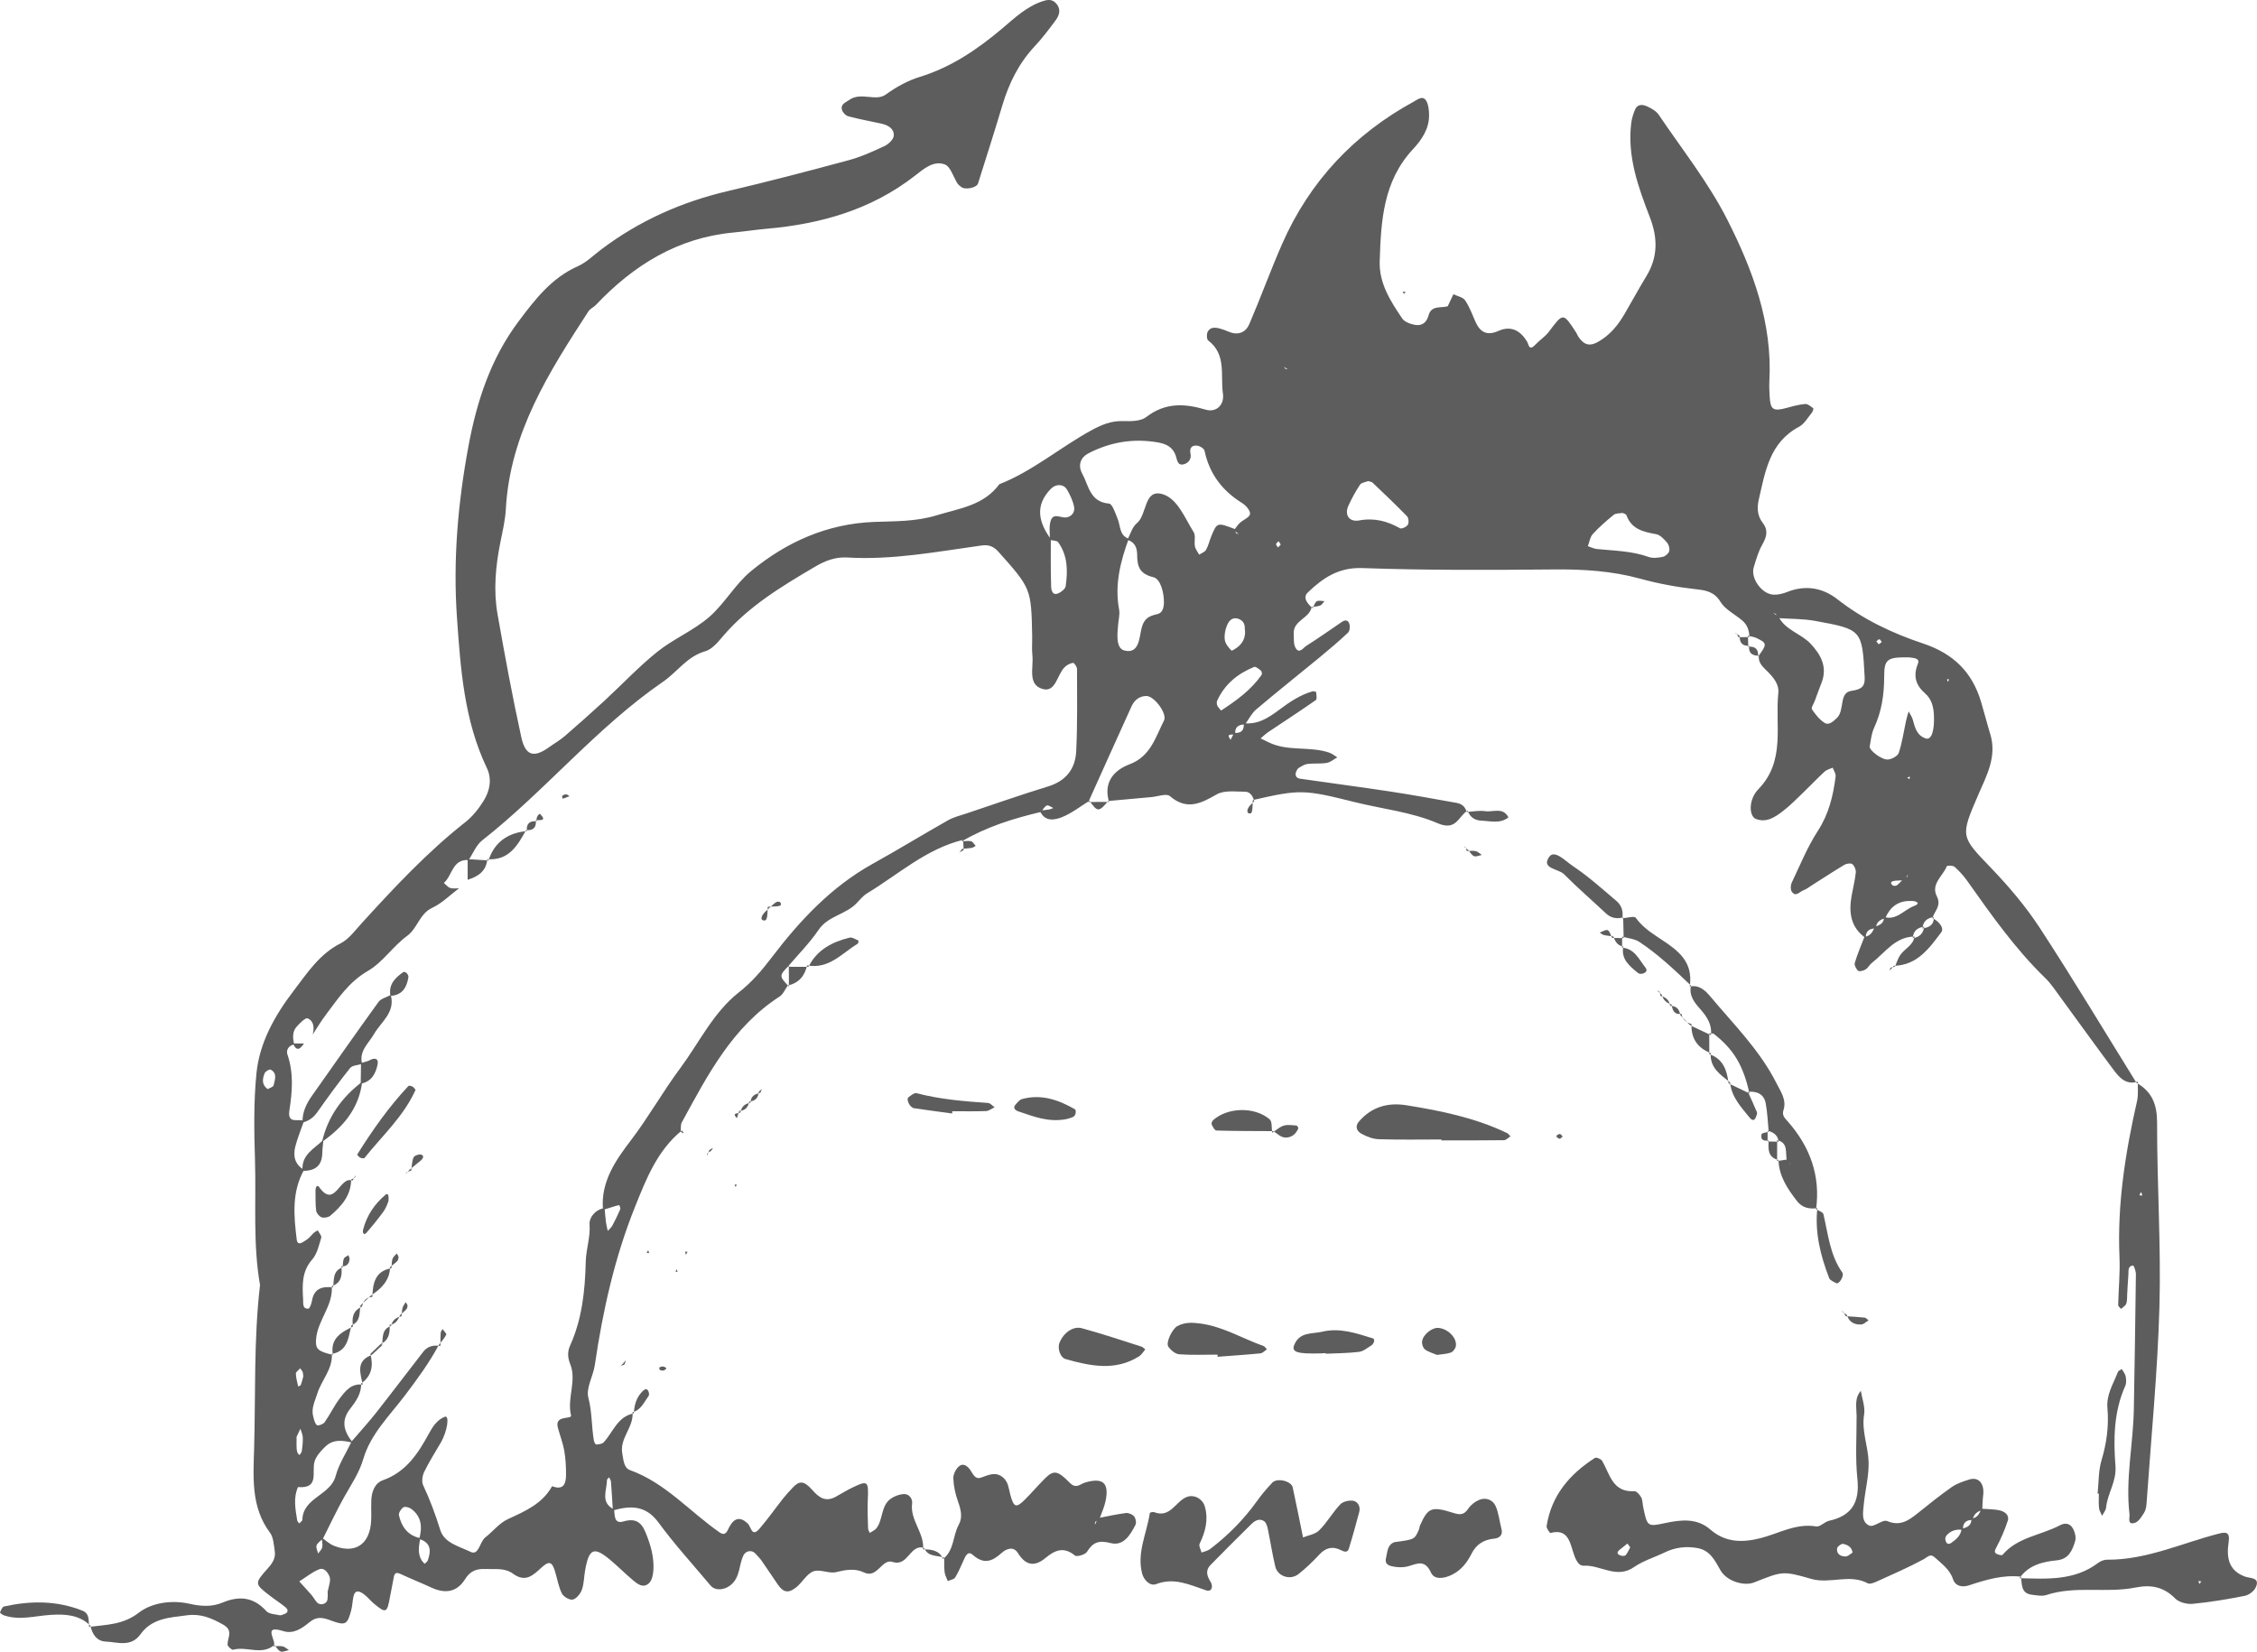
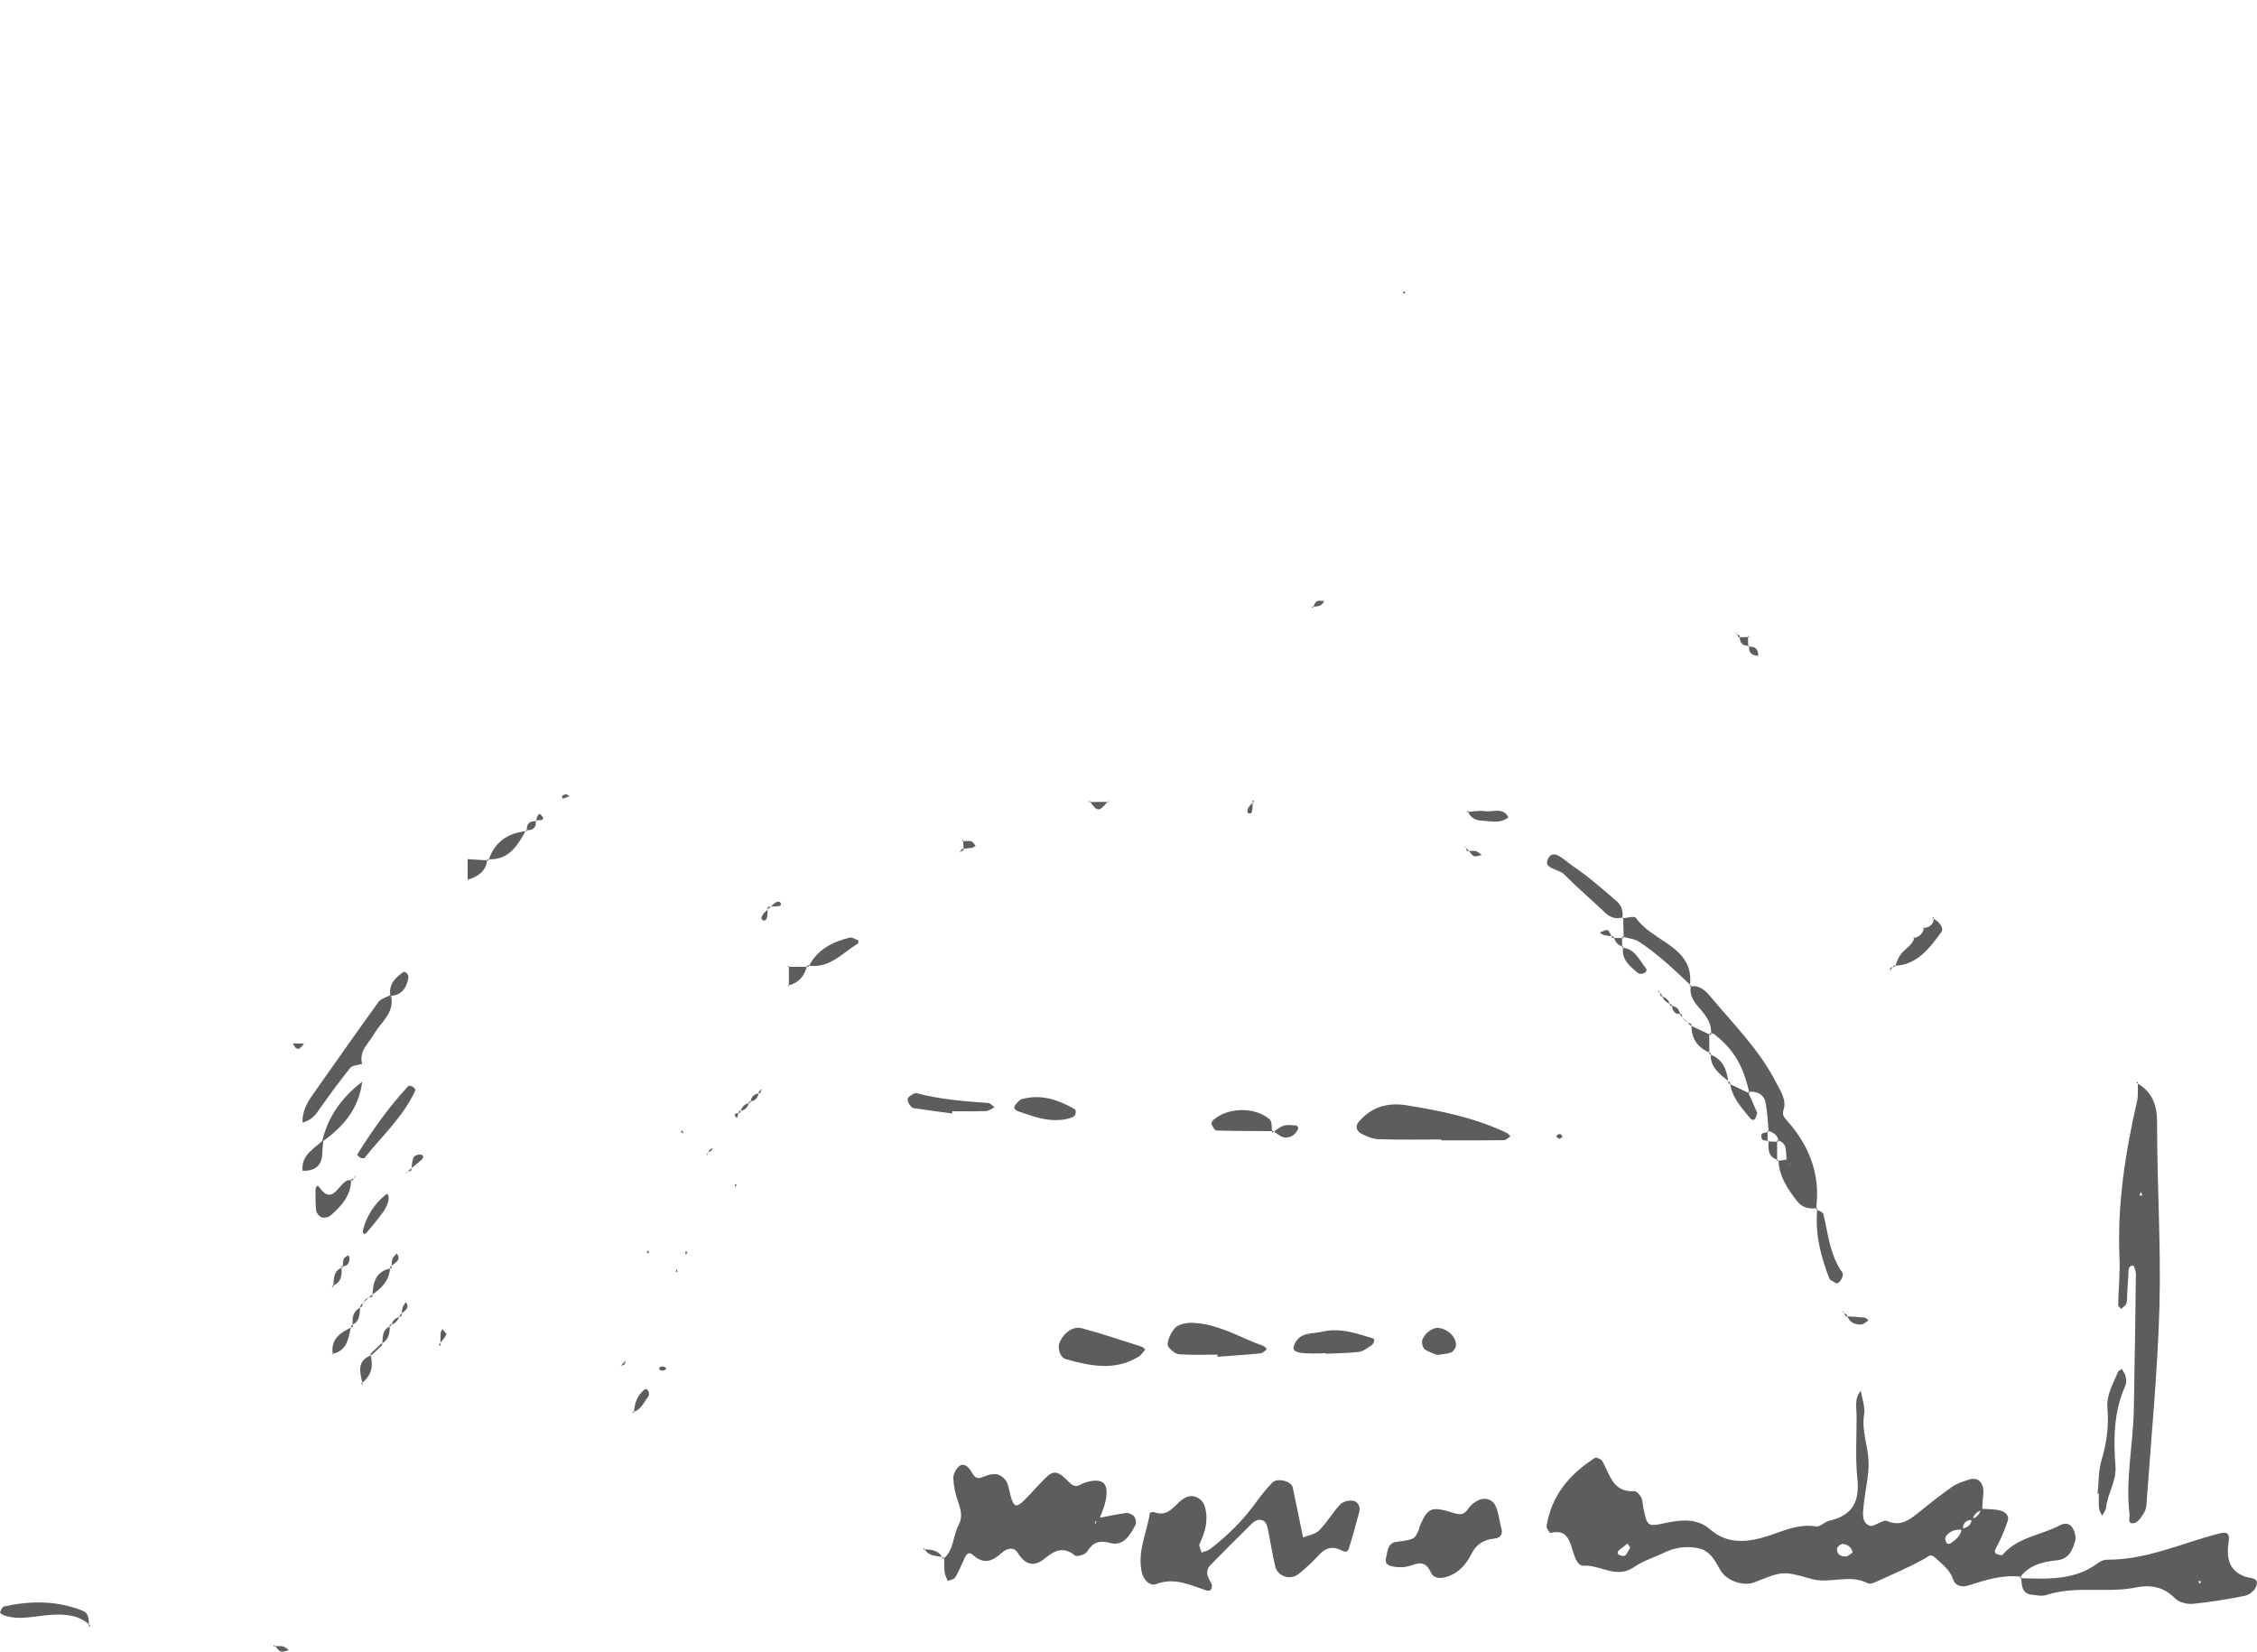
<svg xmlns="http://www.w3.org/2000/svg" fill="#000000" height="359.5" preserveAspectRatio="xMidYMid meet" version="1" viewBox="-0.0 0.0 491.2 359.5" width="491.2" zoomAndPan="magnify">
  <defs>
    <clipPath id="a">
      <path d="M 19 0 L 466 0 L 466 359.488 L 19 359.488 Z M 19 0" />
    </clipPath>
    <clipPath id="b">
      <path d="M 439 333 L 491.191 333 L 491.191 350 L 439 350 Z M 439 333" />
    </clipPath>
    <clipPath id="c">
      <path d="M 59 358 L 63 358 L 63 359.488 L 59 359.488 Z M 59 358" />
    </clipPath>
  </defs>
  <g>
    <g clip-path="url(#a)" id="change1_1">
-       <path d="M 415.074 169.242 L 415.574 169.598 L 415.652 169.031 Z M 423.891 148.418 L 424.207 147.883 L 423.742 147.809 Z M 408.875 140.238 C 409.094 140.074 409.312 139.906 409.535 139.738 C 409.359 139.523 409.203 139.156 409.012 139.137 C 408.812 139.113 408.578 139.43 408.355 139.598 C 408.531 139.809 408.703 140.023 408.875 140.238 Z M 278.734 118.516 C 278.578 118.273 278.418 118.035 278.262 117.793 C 278.066 118.008 277.738 118.215 277.723 118.441 C 277.703 118.664 278 118.914 278.16 119.152 C 278.352 118.941 278.543 118.727 278.734 118.516 Z M 58.27 237.051 C 58.703 236.785 59.469 236.574 59.547 236.219 C 59.809 235.023 60.422 233.609 58.895 232.797 C 58.652 232.668 57.762 233.188 57.602 233.582 C 57.113 234.793 56.891 236.082 58.27 237.051 Z M 66.004 299.59 C 65.965 299.266 65.98 298.918 65.867 298.621 C 65.754 298.324 65.508 298.078 65.324 297.812 C 64.992 298.199 64.383 298.594 64.391 298.98 C 64.406 299.91 64.707 300.84 64.895 301.77 C 65.094 301.656 65.41 301.582 65.473 301.414 C 65.699 300.824 65.836 300.199 66.004 299.59 Z M 64.543 312.719 C 64.543 313.949 64.52 314.617 64.555 315.281 C 64.57 315.605 64.652 315.938 64.773 316.238 C 64.844 316.414 65.047 316.543 65.191 316.691 C 65.363 316.406 65.648 316.137 65.688 315.832 C 65.816 314.84 65.938 313.836 65.898 312.84 C 65.875 312.211 65.559 311.594 65.375 310.969 C 65.023 311.715 64.668 312.457 64.543 312.719 Z M 270.906 136.836 C 270.984 135.586 270.262 134.84 269.234 134.605 C 268.008 134.324 267.32 135.355 266.969 136.277 C 266.605 137.219 266.41 138.352 266.57 139.332 C 266.711 140.16 267.391 140.953 268.008 141.598 C 268.109 141.703 269.188 141.035 269.676 140.574 C 270.746 139.562 271.137 138.266 270.906 136.836 Z M 71.293 346.496 C 71.668 344.84 71.785 344.508 71.809 344.168 C 71.836 343.832 71.844 343.461 71.723 343.16 C 71.328 342.148 70.492 341.145 69.492 341.543 C 67.934 342.16 66.578 343.289 65.133 344.199 C 66.02 345.18 66.93 346.141 67.789 347.141 C 68.234 347.66 68.543 348.297 69.012 348.789 C 69.723 349.535 71.148 349.121 71.27 348.113 C 71.383 347.148 71.293 346.156 71.293 346.496 Z M 265.742 154.656 C 269.047 152.5 272.234 150.215 274.562 146.898 C 274.695 146.703 274.621 146.145 274.445 145.992 C 274.004 145.621 273.297 145.016 272.957 145.152 C 269.375 146.602 266.523 148.922 264.891 152.523 C 264.762 152.805 264.801 153.223 264.906 153.531 C 265.012 153.836 265.301 154.078 265.742 154.656 Z M 297.762 104.707 C 297.156 104.957 296.293 105.031 295.992 105.484 C 295.031 106.922 294.203 108.465 293.473 110.035 C 292.559 111.988 293.566 113.68 295.805 113.273 C 299.121 112.664 301.906 113.422 304.711 114.98 C 305.059 115.172 306.137 114.656 306.402 114.199 C 306.664 113.75 306.559 112.715 306.199 112.344 C 303.777 109.855 301.258 107.465 298.738 105.066 C 298.508 104.848 298.094 104.824 297.762 104.707 Z M 353.137 111.641 C 352.48 111.762 351.66 111.68 351.203 112.051 C 349.602 113.352 348.027 114.723 346.637 116.246 C 346.039 116.898 345.914 117.984 345.574 118.875 C 346.227 119.086 346.863 119.422 347.527 119.492 C 351.309 119.883 355.125 119.895 358.781 121.215 C 359.695 121.543 360.863 121.402 361.859 121.203 C 362.41 121.098 363.117 120.5 363.266 119.984 C 363.426 119.43 363.195 118.555 362.809 118.102 C 362.156 117.348 361.32 116.426 360.434 116.266 C 357.652 115.758 355.059 115.195 353.965 112.117 C 353.883 111.887 353.422 111.797 353.137 111.641 Z M 415.504 143.078 C 410.777 143.012 410.059 143.398 410.062 147.238 C 410.062 151.152 409.52 154.844 407.867 158.41 C 407.293 159.652 407.156 161.109 406.906 162.484 C 406.766 163.266 409.547 165.441 410.891 165.312 C 411.742 165.23 413.02 164.543 413.242 163.848 C 413.988 161.559 414.332 159.137 414.848 156.77 C 414.988 156.117 415.203 155.48 415.383 154.836 C 415.691 155.434 416.117 156 416.289 156.637 C 416.754 158.34 417.141 160.051 419.09 160.719 C 420.367 161.16 421.039 159 420.887 155.672 C 420.805 153.828 420.387 152.18 419.016 150.965 C 416.941 149.137 416.312 147.184 417.395 144.477 C 417.922 143.152 416.344 143.23 415.504 143.078 Z M 76.551 313.703 C 78.336 311.617 80.191 309.59 81.891 307.438 C 85.34 303.062 88.691 298.605 92.117 294.207 C 93.055 293 94.375 292.684 95.852 292.969 L 95.516 292.691 C 93.414 296.637 90.793 300.195 88.09 303.766 C 84.789 308.121 80.668 312.113 79.086 317.492 C 78.176 320.586 76.461 323.062 74.949 325.75 C 73.273 328.727 71.828 331.836 70.285 334.887 C 69.801 335.367 69.113 335.777 68.898 336.359 C 68.719 336.844 69.102 337.531 69.234 338.133 C 69.551 337.668 70.043 337.238 70.137 336.734 C 70.258 336.074 70.062 335.352 70.004 334.656 C 70.871 335.25 71.664 336.02 72.613 336.41 C 76.652 338.062 79.75 336.656 80.574 332.617 C 80.98 330.617 80.699 328.484 80.812 326.414 C 80.914 324.57 81.602 322.785 83.371 322.156 C 88.383 320.379 91.012 316.309 93.34 312.027 C 94.219 310.406 95.156 309.02 96.805 308.359 C 97.836 307.945 97.438 311.379 95.918 314.004 C 94.699 316.109 93.383 318.164 92.324 320.348 C 91.918 321.184 91.727 322.488 92.098 323.27 C 93.586 326.441 94.781 329.68 95.828 333.035 C 96.711 335.871 100.047 336.598 102.414 337.762 C 104.23 338.652 104.375 335.566 105.641 334.594 C 107.293 333.32 108.66 331.508 110.492 330.66 C 114.262 328.918 118.016 327.328 120.16 323.469 C 122.703 324.453 123.188 322.852 123.188 320.926 C 123.191 319.191 123.102 317.434 122.801 315.73 C 122.496 314.031 121.855 312.398 121.406 310.723 C 120.641 307.871 124.512 309.023 124.273 308.051 C 123.363 304.289 125.562 300.566 124.098 296.883 C 123.582 295.582 123.422 294.312 124.07 292.871 C 126.695 287.051 127.332 280.887 127.48 274.535 C 127.543 271.902 128.516 269.301 128.309 266.477 C 128.199 265.023 129.52 263.23 131.586 262.941 C 131.676 263.949 131.742 264.965 131.871 265.969 C 131.957 266.621 132.133 267.266 132.27 267.914 C 132.609 267.527 133.031 267.184 133.27 266.742 C 133.898 265.574 134.48 264.379 135.004 263.16 C 135.098 262.938 134.777 262.285 134.734 262.293 C 134.191 262.395 133.668 262.578 133.137 262.742 C 132.504 262.941 131.871 263.137 131.238 263.332 C 130.645 257.215 134.105 252.387 137.363 248.109 C 141.195 243.074 144.258 237.582 148.004 232.547 C 152.172 226.945 155.223 220.371 160.793 215.996 C 163.625 213.773 165.84 211.168 167.922 208.426 C 174.09 200.316 180.922 193.012 189.953 187.992 C 195.465 184.934 200.848 181.633 206.34 178.527 C 207.539 177.848 208.938 177.516 210.262 177.074 C 216.215 175.078 222.141 173 228.137 171.156 C 232.027 169.961 234.035 167.305 234.219 163.512 C 234.508 157.559 234.406 151.582 234.398 145.617 C 234.398 145.141 233.766 144.234 233.539 144.27 C 232.895 144.367 232.191 144.73 231.715 145.195 C 230.07 146.801 229.781 150.699 227.012 149.98 C 223.539 149.082 224.977 145.293 224.684 142.652 C 224.531 141.266 224.664 139.844 224.637 138.438 C 224.426 128.113 224.438 128.098 217.281 120.074 C 216.379 119.066 215.336 118.484 213.641 118.723 C 203.941 120.066 194.273 121.93 184.395 121.34 C 181.855 121.184 179.594 122.039 177.418 123.32 C 170.191 127.578 163.012 131.879 157.441 138.355 C 156.312 139.672 155.016 141.309 153.496 141.742 C 149.531 142.867 147.41 146.242 144.312 148.371 C 129.82 158.336 118.672 172.109 104.922 182.926 C 103.629 183.941 102.953 185.746 101.992 187.188 C 98.438 186.949 98.453 190.57 96.602 192.172 C 97.055 192.551 97.453 193.09 97.973 193.262 C 98.555 193.461 99.25 193.328 99.895 193.34 C 97.961 194.789 96.191 196.594 94.047 197.598 C 91.258 198.906 90.902 202.027 88.574 203.723 C 85.512 205.949 83.289 209.461 80.07 211.32 C 75.941 213.703 73.566 217.352 70.895 220.895 C 69.863 222.258 68.992 223.742 68.051 225.172 C 68.422 223.746 68.359 222.246 66.945 221.648 C 66.48 221.449 65.273 222.676 64.594 223.418 C 63.562 224.539 63.719 225.949 64.012 227.328 C 62.766 227.562 62.234 228.59 62.559 229.527 C 63.938 233.547 63.617 237.605 62.984 241.645 C 62.488 244.801 64.977 243.391 66.168 243.969 C 65.523 245.82 64.758 247.637 64.273 249.527 C 63.746 251.574 64.129 253.445 66.176 254.613 C 63.469 259.426 63.941 264.629 64.574 269.758 C 64.777 271.41 66.094 270.211 66.801 269.77 C 67.371 269.418 67.773 268.805 68.281 268.344 C 68.535 268.113 68.859 267.965 69.152 267.781 C 69.426 268.32 70.043 268.965 69.914 269.379 C 69.414 271.016 69.031 272.891 67.961 274.109 C 65.605 276.777 65.801 279.801 65.973 282.906 C 66.02 283.727 65.793 284.914 67.117 284.828 C 67.422 284.812 67.789 283.711 67.902 283.07 C 68.375 280.359 70.215 279.945 72.5 280.199 L 72.203 279.934 C 72.539 284.234 69.055 287.402 68.781 291.559 C 68.652 293.531 69.082 294.137 72.457 294.887 L 72.223 294.68 C 72.414 298.027 69.949 300.398 69.043 303.348 C 68.535 304.992 67.672 306.562 68.18 308.359 C 68.363 309.012 68.516 309.824 68.977 310.184 C 69.238 310.383 70.344 309.98 70.648 309.555 C 71.824 307.883 72.703 305.996 73.934 304.375 C 75.156 302.766 76.469 301.031 78.934 301.371 L 78.598 301.105 C 78.664 303.324 77.457 305.031 76.195 306.637 C 74.062 309.352 74.941 311.699 76.809 314.02 C 74.719 313.52 72.582 313.156 70.852 314.809 C 69.887 315.73 68.848 316.844 68.469 318.066 C 67.766 320.324 69.613 324.047 64.852 323.664 C 63.793 326.051 64.301 328.477 64.676 330.891 C 64.711 331.137 64.965 331.348 65.117 331.574 C 65.355 331.316 65.797 331.062 65.801 330.797 C 65.938 325.906 71.918 325.516 73.055 321.238 C 73.758 318.602 75.355 316.207 76.551 313.703 Z M 245.652 117.254 C 243.836 122.234 242.547 127.27 243.555 132.656 C 243.738 133.656 243.461 134.754 243.359 135.801 C 243.152 137.934 242.809 141.066 244.66 141.566 C 247.969 142.465 247.945 138.691 248.434 136.75 C 248.984 134.566 250.09 134.07 251.902 133.656 C 252.969 133.41 253.285 132.316 253.309 131.191 C 253.352 128.945 252.543 125.996 251.039 125.637 C 247.906 124.887 247.504 123.203 247.48 120.68 C 247.473 119.211 246.949 117.961 245.352 117.496 C 246.016 116.273 246.406 114.715 247.402 113.895 C 249.711 111.996 248.906 106.379 252.969 107.543 C 256.266 108.488 257.844 112.742 259.781 115.816 C 260.27 116.59 259.855 117.883 260.055 118.902 C 260.176 119.543 260.66 120.117 260.98 120.723 C 261.496 120.379 262.211 120.148 262.48 119.672 C 262.992 118.77 263.211 117.707 263.609 116.738 C 264.879 113.668 264.891 113.676 268.801 115.172 C 268.855 115.457 268.855 115.773 268.988 116.012 C 269.066 116.148 269.367 116.152 269.566 116.219 C 269.223 115.961 268.875 115.703 268.531 115.445 C 268.953 114.902 269.312 114.297 269.809 113.832 C 270.559 113.133 271.945 112.617 272.051 111.875 C 272.156 111.16 271.145 109.992 270.336 109.492 C 266.004 106.816 263.215 103.133 262.148 98.113 C 262.051 97.641 261.18 97.078 260.605 97.004 C 259.438 96.844 258.809 97.441 259.094 98.75 C 259.359 99.977 258.57 100.816 257.605 101.059 C 256.203 101.414 256.172 99.984 255.879 99.148 C 255.207 97.246 253.738 96.59 251.938 96.281 C 246.629 95.371 241.609 96.207 236.84 98.688 C 235.223 99.531 234.504 101.219 235.523 103.066 C 236.934 105.633 237.164 109.262 241.367 109.605 C 242.098 109.664 242.766 111.77 243.266 113.012 C 243.883 114.539 243.598 116.539 245.652 117.254 Z M 386.805 134.523 C 386.715 134.238 386.672 133.926 386.516 133.684 C 386.422 133.539 386.148 133.512 385.957 133.43 C 386.336 133.703 386.711 133.973 387.086 134.242 C 388.594 137.188 391.992 137.902 394.074 140.133 C 396.277 142.496 397.773 145.195 396.422 148.621 C 395.91 149.91 395.449 151.223 394.969 152.523 C 394.734 153.156 394.117 154.043 394.34 154.375 C 395.078 155.488 395.977 156.617 397.078 157.324 C 398.039 157.941 398.957 157.016 399.727 156.312 C 401.543 154.656 400.133 150.762 402.918 150.367 C 405.242 150.039 405.918 149.328 405.812 147.371 C 405.266 137.07 405.262 137.004 395.043 135.141 C 392.348 134.648 389.551 134.715 386.805 134.523 Z M 228.691 117.34 C 228.699 120.777 228.645 124.215 228.762 127.648 C 228.789 128.496 229.074 129.828 230.543 129.031 C 231.113 128.719 231.844 128.137 231.922 127.59 C 232.414 124.238 232.379 120.906 230.289 118.008 C 230.008 117.617 229.102 117.676 228.484 117.527 C 228.516 116.148 228.27 114.688 228.645 113.406 C 229.207 111.484 230.867 112.785 232.051 112.621 C 233.281 112.445 233.953 111.41 233.77 110.383 C 233.535 109.062 232.91 107.766 232.234 106.59 C 231.492 105.289 229.797 105.281 228.727 106.371 C 225.141 110.02 226.051 113.676 228.691 117.34 Z M 91.469 334.777 C 91.176 336.426 90.82 338.082 91.785 339.645 C 91.949 339.91 92.203 340.125 92.418 340.367 C 92.648 340.121 92.992 339.922 93.098 339.633 C 93.848 337.547 93.816 335.742 91.238 334.969 C 91.93 332.426 91.793 330.07 89.465 328.379 C 89.027 328.059 88.117 327.844 87.766 328.082 C 87.266 328.418 86.711 329.305 86.824 329.812 C 87.391 332.316 88.758 334.215 91.469 334.777 Z M 414.566 191.582 C 413.898 191.613 413.227 191.629 412.559 191.684 C 411.516 191.766 411.262 192.172 411.91 192.707 C 412.102 192.863 412.637 192.836 412.848 192.676 C 413.363 192.281 413.785 191.762 414.246 191.293 C 414.523 191.152 414.832 191.047 415.066 190.855 C 415.188 190.758 415.18 190.504 415.23 190.32 C 415.008 190.742 414.789 191.16 414.566 191.582 Z M 279.355 79.258 C 279.445 79.57 279.477 79.914 279.641 80.176 C 279.73 80.324 280.047 80.328 280.258 80.398 C 279.855 80.121 279.457 79.844 279.055 79.566 C 278.852 79.34 278.648 79.117 278.445 78.895 C 278.75 79.016 279.055 79.137 279.355 79.258 Z M 209.613 182.789 C 201.598 184.742 195.566 190.281 188.758 194.402 C 187.879 194.934 187.176 195.777 186.465 196.539 C 184.105 199.07 180.234 199.301 178.141 202.395 C 176.195 205.266 173.695 207.762 171.441 210.422 L 171.676 210.168 C 169.535 212.402 169.535 212.402 171.699 214.738 L 171.445 214.496 C 170.863 215.309 170.457 216.383 169.68 216.887 C 159.379 223.535 154 233.992 148.391 244.27 C 148.086 244.824 148.215 245.617 148.141 246.305 L 148.406 246.035 C 143.047 250.391 140.629 256.621 138.188 262.699 C 133.754 273.758 131.176 285.332 129.453 297.109 C 129.098 299.52 127.492 302.113 128.043 304.203 C 128.871 307.336 128.723 310.457 129.246 313.543 C 129.305 313.863 129.598 314.41 129.746 314.402 C 130.305 314.359 131.023 314.297 131.363 313.938 C 133.445 311.719 134.363 308.305 137.934 307.625 L 137.656 307.371 C 137.969 310.621 134.816 312.992 135.43 316.359 C 135.684 317.758 135.773 319.488 137.086 319.961 C 144.832 322.746 150.102 329.016 156.613 333.527 C 157.969 334.469 158.293 333.137 158.727 332.336 C 159.785 330.371 161.102 330.023 162.75 331.613 C 163.488 332.324 163.59 334.711 165.32 332.691 C 167.121 330.594 168.715 328.316 170.43 326.141 C 171.074 325.324 171.797 324.562 172.508 323.801 C 173.895 322.312 174.918 322.191 176.684 324.191 C 178.262 325.98 179.668 327.008 181.961 325.73 C 183.176 325.051 184.367 324.312 185.621 323.715 C 188.859 322.164 189.051 322.379 188.863 326.402 C 188.766 328.484 188.867 330.574 188.922 332.66 C 188.93 332.988 189.16 333.309 189.289 333.637 C 189.773 333.309 190.379 333.078 190.723 332.645 C 192.227 330.723 191.676 327.762 193.844 326.207 C 194.641 325.637 195.711 325.238 196.68 325.18 C 197.891 325.109 198.637 326.258 198.508 327.23 C 198.02 330.902 201.211 333.629 200.891 337.207 L 201.148 336.914 C 198.016 335.945 197.691 341.062 194.281 339.957 C 191.871 339.176 190.969 343.645 188.047 342.25 C 186.027 341.285 184.066 341.668 181.949 342.176 C 180.402 342.547 178.434 341.465 177.02 342.004 C 175.559 342.555 174.633 344.395 173.305 345.465 C 171.574 346.855 170.484 346.617 169.273 344.863 C 168.082 343.145 166.941 341.387 165.742 339.672 C 165.352 339.113 164.84 338.633 164.387 338.117 C 163.66 337.289 162.316 337.508 161.824 338.484 C 160.758 340.605 161.148 343.305 158.969 345.031 C 157.641 346.082 155.664 346.312 154.617 345.066 C 150.816 340.527 146.805 336.141 143.309 331.375 C 140.527 327.582 137.203 327.672 133.383 328.754 C 133.25 326.672 133.133 324.59 132.969 322.512 C 132.941 322.18 132.707 321.863 132.57 321.543 C 132.406 321.73 132.102 321.922 132.102 322.109 C 132.09 324.371 130.57 327.016 133.645 328.531 C 133.816 329.809 133.617 331.742 135.648 331.152 C 138.25 330.398 139.555 331.219 140.508 333.562 C 141.586 336.199 142.379 338.879 142.203 341.734 C 142.145 342.723 141.891 343.984 141.234 344.59 C 139.953 345.777 138.691 344.73 137.656 343.852 C 136.051 342.488 134.555 340.992 132.949 339.633 C 129.262 336.504 128.176 336.949 127.324 341.887 C 127.086 343.27 127.098 344.73 126.629 346.023 C 126.312 346.895 125.449 347.965 124.648 348.148 C 123.969 348.305 122.621 347.523 122.277 346.812 C 121.523 345.266 121.262 343.484 120.73 341.82 C 120.137 339.945 119.496 339.672 117.867 341.168 C 115.945 342.934 114.336 344.492 111.602 342.484 C 109.836 341.188 107.598 341.582 105.5 341.496 C 103.551 341.418 102.262 342.035 101.211 343.715 C 99.426 346.574 96.863 346.906 93.914 345.551 C 91.691 344.527 89.414 343.617 87.195 342.586 C 86.27 342.156 85.855 342.316 85.691 343.32 C 85.465 344.695 85.145 346.055 84.902 347.43 C 84.246 351.113 84.027 351.203 81.43 349.07 C 80.621 348.406 79.973 347.531 79.125 346.93 C 78.316 346.352 77.281 345.883 76.93 347.461 C 76.703 348.48 76.688 349.555 76.414 350.562 C 75.598 353.555 75.199 353.887 72.102 352.73 C 70.316 352.062 68.992 351.723 67.359 353.07 C 65.77 354.383 63.883 355.719 61.648 355.008 C 56.727 353.441 60.594 357.492 59.461 358.309 L 59.707 358.023 C 56.973 360.398 53.684 358.227 50.742 359.066 C 50.445 359.148 49.52 358.328 49.52 357.926 C 49.516 356.402 50.859 354.891 48.559 353.594 C 46.066 352.188 43.719 351.184 40.762 351.562 C 36.965 352.051 33.082 352.191 30.582 355.688 C 28.508 358.582 25.598 357.406 22.988 357.285 C 21.055 357.195 20.07 355.688 19.688 353.848 L 19.398 354.105 C 23.121 353.582 26.734 353.691 30.195 351.012 C 33.059 348.801 37.383 348.195 41.238 349.062 C 43.758 349.629 46.113 349.777 48.441 348.801 C 52.078 347.281 55.195 347.586 57.961 350.66 C 58.547 351.312 59.859 351.332 60.852 351.559 C 61.152 351.625 61.523 351.426 61.848 351.312 C 62.734 350.996 62.855 350.406 62.062 349.762 C 60.984 348.883 59.797 348.133 58.695 347.277 C 55.395 344.719 55.336 344.648 58.34 341.293 C 59.348 340.168 60.023 339.066 59.797 337.609 C 59.582 336.23 59.523 334.613 58.75 333.578 C 54.617 328.043 55.125 321.641 55.301 315.402 C 55.641 303.496 55.203 291.555 56.59 279.684 C 55.012 270.688 55.773 261.586 55.496 252.535 C 55.301 246.238 55.191 239.879 55.812 233.625 C 56.48 226.867 59.852 220.953 63.914 215.637 C 66.84 211.809 69.508 207.648 74.129 205.316 C 75.918 204.41 77.258 202.539 78.672 200.988 C 85.773 193.195 92.949 185.492 101.273 178.941 C 102.879 177.68 104.242 175.953 105.312 174.199 C 106.621 172.047 107.102 169.547 105.945 167.129 C 101.008 156.773 100.238 145.625 99.453 134.445 C 98.566 121.84 99.672 109.355 101.969 97.02 C 103.77 87.348 106.785 78.051 112.867 69.941 C 116.488 65.113 120.043 60.488 125.766 57.941 C 127.645 57.105 129.203 55.531 130.883 54.266 C 139.133 48.051 148.324 43.949 158.383 41.594 C 167.223 39.52 176.012 37.219 184.773 34.848 C 187.457 34.125 190.039 32.941 192.566 31.754 C 193.414 31.352 194.477 30.309 194.516 29.512 C 194.594 27.953 193.227 27.215 191.773 26.898 C 189.391 26.379 186.98 25.945 184.625 25.312 C 184.051 25.16 183.371 24.445 183.223 23.863 C 182.914 22.676 183.988 22.348 184.812 21.758 C 187.348 19.938 190.578 22.16 192.766 20.582 C 195.105 18.895 197.555 17.543 200.188 16.734 C 207.047 14.625 212.758 10.719 218.145 6.176 C 220.82 3.914 223.367 1.469 226.809 0.301 C 227.891 -0.066 228.836 -0.234 229.684 0.574 C 230.93 1.762 230.676 3.145 229.793 4.348 C 228.34 6.324 226.848 8.301 225.172 10.09 C 221.727 13.777 219.586 18.113 218.156 22.895 C 216.453 28.59 214.648 34.258 212.852 39.922 C 212.539 40.918 209.98 41.391 209.152 40.664 C 208.887 40.434 208.574 40.227 208.387 39.941 C 207.469 38.512 206.883 36.262 205.621 35.789 C 203.141 34.859 200.961 36.82 199.078 38.281 C 189.59 45.652 178.629 48.75 166.898 49.785 C 164.449 50 162.016 50.383 159.57 50.613 C 147.43 51.762 137.855 57.75 129.664 66.387 C 129.188 66.887 128.445 67.184 128.078 67.742 C 119.469 80.988 110.988 94.285 110.09 110.777 C 109.961 113.199 109.383 115.609 108.902 118.004 C 107.859 123.211 107.363 128.465 108.285 133.703 C 109.867 142.66 111.508 151.609 113.461 160.488 C 114.324 164.43 116.133 165.047 119.465 162.652 C 120.602 161.832 121.84 161.133 122.898 160.223 C 125.82 157.703 128.707 155.137 131.547 152.52 C 135.395 148.973 138.992 145.117 143.066 141.855 C 146.57 139.047 150.91 137.254 154.297 134.332 C 157.695 131.398 159.988 127.16 163.441 124.312 C 171.168 117.945 180.055 113.98 190.281 113.594 C 194.816 113.426 199.285 113.547 203.816 112.164 C 208.836 110.637 214.086 110.02 217.492 105.395 C 224.754 102.531 230.688 97.406 237.449 93.695 C 239.629 92.5 241.801 91.566 244.41 91.648 C 246.109 91.699 248.258 91.699 249.465 90.77 C 253.574 87.59 257.785 87.785 262.395 89.16 C 264.672 89.84 266.516 88.164 266.148 85.66 C 265.574 81.719 266.977 77.172 262.961 74.117 C 262.613 73.855 262.566 72.738 262.82 72.234 C 263.375 71.125 264.496 71.238 265.527 71.52 C 266.203 71.707 266.859 71.969 267.512 72.234 C 269.496 73.047 271.121 72.324 271.879 70.57 C 274.367 64.785 276.508 58.848 279.039 53.086 C 285.031 39.453 294.727 29.172 307.785 22.059 C 308.562 21.633 309.691 20.688 310.426 21.984 C 310.898 22.828 310.992 23.961 311.012 24.969 C 311.078 28 309.398 30.449 307.535 32.445 C 301.004 39.438 300.551 48.113 300.27 56.871 C 300.113 61.68 302.633 65.547 305.164 69.312 C 305.668 70.062 306.914 70.516 307.891 70.699 C 309.438 70.996 310.48 70.242 310.914 68.617 C 311.535 66.305 313.754 67.172 315.246 66.586 C 315.449 66.82 315.656 67.055 315.863 67.289 C 315.574 67.137 315.285 66.98 314.996 66.828 C 315.434 65.898 315.871 64.969 316.309 64.039 C 317.18 64.465 318.379 64.672 318.855 65.367 C 319.816 66.773 320.414 68.434 321.105 70.016 C 322.129 72.344 323.637 73.125 326.113 72.023 C 328.809 70.828 330.836 71.902 332.312 74.293 C 332.715 74.941 332.734 76.5 334.105 75.051 C 335.055 74.051 336.277 73.277 337.098 72.188 C 340.219 68.035 340.176 68.004 343.043 72.406 C 343.23 72.699 343.336 73.051 343.531 73.336 C 344.836 75.219 346.098 75.379 347.867 74.363 C 350.41 72.902 352.141 70.77 353.57 68.312 C 355.156 65.59 356.664 62.816 358.301 60.125 C 360.848 55.945 360.801 51.777 359.055 47.25 C 356.527 40.707 354.125 34.055 355.008 26.809 C 355.129 25.801 355.449 24.785 355.848 23.844 C 356.387 22.57 357.555 22.734 358.492 23.164 C 359.418 23.594 360.449 24.172 360.996 24.98 C 366.094 32.535 371.852 39.77 375.938 47.848 C 381.469 58.762 385.777 70.312 385.074 83.004 C 385.016 84.051 385.074 85.109 385.129 86.16 C 385.285 89.199 385.887 89.59 388.867 88.773 C 390.188 88.41 391.531 88.039 392.887 87.93 C 393.445 87.883 394.09 88.465 394.617 88.859 C 394.715 88.934 394.531 89.57 394.324 89.82 C 393.438 90.887 392.688 92.273 391.539 92.883 C 385.09 96.301 384.172 102.664 382.758 108.793 C 382.348 110.566 382.473 112.305 383.621 113.793 C 384.898 115.449 384.473 116.887 383.52 118.562 C 382.664 120.055 382.195 121.785 381.676 123.453 C 380.938 125.82 383.406 129.309 385.973 129.43 C 386.965 129.477 388.035 129.207 388.973 128.836 C 392.938 127.254 396.711 127.938 399.875 130.422 C 405.496 134.828 411.863 137.84 418.477 140.039 C 425.098 142.242 429.203 146.246 431.145 152.754 C 431.848 155.102 432.449 157.477 433.16 159.82 C 434.621 164.633 432.395 168.715 430.598 172.859 C 426.562 182.152 426.691 181.992 433.328 188.918 C 437.191 192.949 440.871 197.273 443.914 201.938 C 451.16 213.031 457.977 224.41 464.965 235.676 C 464.965 235.672 465.266 235.414 465.266 235.414 C 462.754 236.203 461.285 234.594 460.035 232.922 C 456.086 227.645 452.254 222.277 448.352 216.961 C 447.328 215.566 446.363 214.086 445.137 212.891 C 438.586 206.535 433.371 199.129 428.137 191.723 C 427.348 190.609 426.402 189.57 425.383 188.664 C 425.031 188.348 423.77 188.355 423.699 188.527 C 422.836 190.68 420.164 192.422 421.523 195.09 C 422.574 197.152 421.016 198.289 420.547 199.824 L 420.859 199.586 C 419.414 199.801 418.504 200.539 418.398 202.078 L 418.789 201.691 C 417.301 201.879 416.375 202.617 416.285 204.199 L 416.68 203.836 C 412.453 203.879 410.301 207.309 407.422 209.539 C 406.895 209.949 406.57 210.645 406.016 210.992 C 405.566 211.277 404.688 211.52 404.402 211.285 C 403.961 210.922 403.52 210.039 403.668 209.555 C 404.242 207.633 405.047 205.777 405.766 203.898 C 407.043 203.738 407.598 202.836 407.977 201.746 C 409 201.352 410.102 201.023 409.992 199.574 C 412.738 200.398 414.332 198.047 416.48 197.223 C 417.531 196.824 417.641 196.465 416.785 196.191 C 416.477 196.094 416.129 196.098 415.797 196.094 C 413.07 196.039 411.324 197.43 410.289 199.852 C 409.148 200.16 408.289 200.73 408.273 202.062 C 406.867 202.066 405.996 202.637 406.055 204.176 C 402.766 201.883 402.328 198.625 402.965 195.016 C 403.262 193.312 403.703 191.625 403.887 189.91 C 403.949 189.312 403.59 188.457 403.129 188.074 C 402.805 187.809 401.867 187.949 401.398 188.23 C 398.996 189.664 396.656 191.211 394.289 192.707 C 393.699 193.082 393.133 193.543 392.484 193.77 C 391.66 194.055 390.805 195.367 389.934 194.031 C 389.637 193.578 389.688 192.652 389.941 192.113 C 391.754 188.32 393.34 184.363 395.617 180.859 C 398.016 177.168 398.965 173.188 399.496 169 C 399.574 168.398 399.086 167.727 398.859 167.086 C 398.273 167.355 397.57 167.508 397.113 167.926 C 395.566 169.348 394.121 170.887 392.602 172.344 C 391.082 173.801 389.613 175.336 387.941 176.602 C 386.281 177.855 384.465 179.117 382.164 178.254 C 380.633 177.68 380.465 174.059 382.695 171.754 C 388.676 165.578 386.27 157.887 387.027 150.781 C 387.215 149.012 386.016 147.496 384.734 146.211 C 383.77 145.246 382.613 144.344 382.777 142.727 L 382.621 142.906 C 384.605 140.188 384.602 139.98 382.246 138.855 C 381.688 138.586 381.027 138.535 380.414 138.383 L 380.711 138.66 C 380.715 137.199 380.25 135.938 379.102 134.988 C 377.504 133.66 375.426 132.633 374.41 130.957 C 373.074 128.754 371.164 128.473 369.16 128.254 C 365.004 127.789 360.969 127.051 356.898 125.934 C 350.875 124.281 344.605 123.879 338.285 123.938 C 324.352 124.066 310.406 124.137 296.484 123.641 C 291.289 123.453 287.887 125.828 284.621 128.949 C 283.434 130.086 284.582 131.461 285.699 132.387 L 285.457 132.125 C 285.008 134.629 281.387 135.012 281.562 137.926 C 281.621 138.945 281.477 140.117 281.926 140.945 C 282.742 142.457 283.617 141.008 284.277 140.586 C 286.922 138.906 289.484 137.105 292.07 135.336 C 292.777 134.852 293.457 134.965 293.688 135.848 C 293.84 136.418 293.746 137.355 293.367 137.711 C 291.348 139.602 289.234 141.395 287.102 143.152 C 282.543 146.91 277.91 150.578 273.402 154.398 C 272.391 155.254 271.766 156.566 270.961 157.672 C 269.594 157.695 268.688 158.195 268.832 159.762 C 268.422 160.125 266.617 159.367 267.812 161.023 C 268.07 160.52 268.328 160.016 268.586 159.512 C 270.125 159.637 270.844 158.953 270.668 157.391 C 273.723 157.781 276.133 156.176 278.344 154.527 C 280.621 152.824 282.902 151.262 285.645 150.469 C 285.891 150.398 286.441 150.566 286.449 150.656 C 286.496 151.242 286.66 152.172 286.363 152.379 C 282.938 154.77 279.434 157.043 275.961 159.371 C 275.387 159.762 274.887 160.266 274.352 160.715 C 274.945 161.008 275.547 161.297 276.141 161.586 C 280.316 163.621 285.055 162.348 289.32 163.824 C 289.938 164.039 290.473 164.496 291.047 164.84 C 290.281 165.258 289.559 165.906 288.746 166.043 C 287.383 166.277 285.953 166.105 284.57 166.27 C 283.918 166.344 283.285 166.766 282.688 167.109 C 282.434 167.254 282.242 167.578 282.121 167.863 C 281.762 168.703 282.043 169.355 282.945 169.484 C 289.48 170.434 296.027 171.281 302.555 172.273 C 307.398 173.008 312.219 173.891 317.039 174.758 C 318.102 174.949 318.922 175.566 319.168 176.723 L 319.41 176.43 C 317.387 177.586 317.031 180.973 312.852 179.168 C 307.238 176.742 300.871 176.086 294.848 174.582 C 283.797 171.824 282.926 171.777 272.645 174.137 L 272.961 174.402 C 272.703 173.32 272.098 172.324 270.988 172.32 C 268.895 172.312 266.422 171.957 264.777 172.906 C 261.277 174.926 258.273 176.398 254.602 173.273 C 253.855 172.637 251.938 173.367 250.562 173.488 C 247.438 173.766 244.312 174.055 241.188 174.34 L 241.363 174.539 C 240.113 170.305 242.352 167.664 245.863 166.336 C 250.426 164.605 251.473 160.453 253.32 156.836 C 254.094 155.328 251.184 151.461 249.48 151.484 C 247.961 151.508 246.879 152.379 246.266 153.723 C 243.113 160.656 239.996 167.605 236.867 174.551 L 237.102 174.289 C 235.156 175.492 233.32 176.953 231.23 177.812 C 229.5 178.523 227.355 178.926 226.289 176.426 C 226.961 176.352 227.637 176.297 228.301 176.188 C 228.625 176.137 228.934 175.977 229.246 175.863 C 228.762 175.66 228.141 175.168 227.82 175.32 C 227.297 175.566 226.965 176.23 226.555 176.719 C 220.539 178.133 214.68 179.961 209.316 183.125 L 209.613 182.789" fill="#5d5d5d" />
-     </g>
+       </g>
    <g id="change1_4">
      <path d="M 354.793 336.773 C 354.59 336.5 354.387 336.227 354.184 335.953 C 353.656 336.379 353.141 336.812 352.602 337.219 C 351.773 337.828 351.848 338.32 352.867 338.605 C 353.16 338.688 353.672 338.652 353.824 338.461 C 354.227 337.961 354.48 337.344 354.793 336.773 Z M 403.18 337.926 C 403.02 336.707 402.09 336.203 401.102 336.027 C 400.723 335.957 399.863 336.609 399.812 337.008 C 399.652 338.262 400.609 338.781 401.676 338.766 C 402.184 338.758 402.688 338.219 403.18 337.926 Z M 431.145 328.371 C 432.531 328.484 433.953 328.441 435.289 328.758 C 436.285 328.992 437.359 329.77 436.961 330.988 C 436.312 332.961 435.484 334.895 434.508 336.723 C 434.047 337.59 433.902 338.016 434.871 338.34 C 435.172 338.441 435.695 338.555 435.82 338.406 C 439.117 334.531 444.203 334.168 448.34 331.965 C 449.523 331.336 450.508 331.66 451.051 332.539 C 451.547 333.336 451.883 334.578 451.625 335.422 C 451.023 337.387 450.266 339.348 447.621 339.609 C 444.496 339.914 441.477 340.656 439.508 343.488 L 439.832 343.156 C 435.883 342.727 432.199 343.832 428.516 345.051 C 427.09 345.523 425.566 345.273 425.043 343.711 C 424.312 341.543 422.59 340.363 421.059 338.957 C 420.086 338.062 419.574 338.863 418.684 339.352 C 415.367 341.152 411.887 342.656 408.441 344.219 C 407.84 344.492 406.945 344.852 406.488 344.605 C 402.516 342.477 398.27 344.828 394.172 343.641 C 387.871 341.812 387.805 342.039 381.715 344.43 C 379.648 345.242 375.855 344.238 374.445 341.785 C 373.176 339.57 372.172 337.441 369.426 336.938 C 366.941 336.484 364.551 336.785 362.258 337.902 C 360.051 338.973 357.609 339.695 355.625 341.074 C 351.812 343.727 348.328 340.57 344.668 340.773 C 343.367 340.844 342.73 339 342.312 337.617 C 341.594 335.242 340.953 332.723 337.453 333.652 C 337.297 333.695 336.52 332.613 336.594 332.145 C 337.637 325.473 341.629 320.828 347.121 317.309 C 347.406 317.125 348.453 317.559 348.691 317.969 C 350.371 320.863 350.93 324.848 355.684 324.559 C 356.164 324.531 356.855 325.32 357.172 325.887 C 357.492 326.469 357.457 327.242 357.598 327.926 C 358.488 332.223 358.512 332.328 362.223 331.531 C 365.766 330.77 369.27 330.332 372.215 332.895 C 375.527 335.77 379.211 335.766 383.082 334.797 C 387.109 333.789 390.828 331.484 395.281 332.23 C 396.117 332.367 397.098 331.215 398.086 330.992 C 403.113 329.883 404.762 326.867 404.227 321.816 C 403.754 317.312 404.078 312.723 404.059 308.172 C 404.055 306.305 403.535 304.348 404.98 302.723 C 405.25 304.438 405.965 306.23 405.695 307.859 C 405.113 311.43 406.547 314.699 406.668 318.098 C 406.777 321.195 405.918 324.324 405.621 327.449 C 405.465 329.121 405.012 331.289 406.855 332.055 C 407.828 332.461 409.727 330.648 410.691 331.055 C 413.496 332.234 415.312 330.984 417.266 329.426 C 419.727 327.453 422.188 325.465 424.77 323.656 C 425.875 322.883 427.254 322.438 428.566 322.02 C 430.641 321.359 431.941 322.934 431.602 325.516 C 431.469 326.547 431.469 327.594 431.406 328.629 C 430.316 328.984 429.484 329.578 429.336 330.82 C 427.832 330.777 427.125 331.504 427.211 333 C 425.809 332.762 424.582 333.109 423.633 334.18 C 423.434 334.402 423.316 334.832 423.379 335.121 C 423.562 336.027 424.031 336.238 424.656 335.809 C 425.77 335.039 426.754 334.184 426.918 332.723 C 428.121 332.477 429.109 332.023 429.055 330.539 C 430.301 330.348 430.859 329.492 431.145 328.371" fill="#5d5d5d" />
    </g>
    <g id="change1_5">
      <path d="M 205.246 339.32 C 207.684 337.426 207.336 334.258 208.664 331.84 C 209.547 330.234 209.113 328.523 208.496 326.805 C 207.922 325.199 207.535 323.461 207.477 321.766 C 207.441 320.867 208.055 319.648 208.777 319.09 C 209.742 318.344 210.691 319.203 211.258 320.082 C 211.812 320.938 212.258 322.027 213.484 321.609 C 215.133 321.047 216.691 320.188 218.324 321.598 C 219.48 322.598 219.523 324 219.883 325.344 C 220.625 328.137 221.18 328.25 223.023 326.418 C 224.508 324.945 225.859 323.344 227.336 321.867 C 229.254 319.953 230.105 319.945 232.785 322.695 C 234.219 324.168 235.02 323.012 236.188 322.664 C 240.074 321.527 241.434 322.781 240.602 326.742 C 240.316 328.098 239.703 329.383 239.238 330.695 C 238.945 330.867 238.613 330.996 238.379 331.227 C 238.258 331.348 238.32 331.648 238.301 331.867 C 238.512 331.387 238.723 330.902 238.934 330.422 C 240.969 330.035 242.992 329.574 245.043 329.312 C 245.613 329.238 246.453 329.598 246.82 330.043 C 247.172 330.473 247.352 331.414 247.113 331.883 C 245.996 334.102 244.484 336.566 241.727 335.852 C 239.191 335.195 237.875 335.629 236.57 337.746 C 236.188 338.367 234.359 338.902 233.945 338.562 C 231.52 336.562 229.582 337.379 227.527 339.098 C 225.195 341.047 223.23 340.762 221.559 338.055 C 220.547 336.41 218.934 337.137 217.961 338.023 C 215.891 339.902 214.074 340.508 211.727 338.434 C 210.574 337.414 210.102 338.758 209.688 339.652 C 209.109 340.898 208.594 342.191 207.871 343.352 C 207.605 343.773 206.816 343.867 206.266 344.117 C 206.027 343.473 205.664 342.844 205.582 342.184 C 205.449 341.148 205.512 340.094 205.492 339.047 L 205.246 339.32" fill="#5d5d5d" />
    </g>
    <g id="change1_6">
      <path d="M 465.984 259.418 L 465.59 260.152 L 466.25 260.215 Z M 464.965 235.672 C 468.363 237.602 469.465 240.402 469.457 244.383 C 469.434 257.703 470.332 271.035 469.969 284.34 C 469.574 298.645 468.156 312.918 467.164 327.203 C 467.113 327.891 466.996 328.656 466.645 329.219 C 466.109 330.066 465.477 331.168 464.645 331.438 C 462.906 332.008 463.531 330.277 463.453 329.602 C 462.543 321.934 464.258 314.367 464.395 306.738 C 464.574 296.926 464.727 287.117 464.844 277.305 C 464.852 276.652 464.379 275.418 464.234 275.434 C 463 275.57 463.277 276.664 463.207 277.484 C 463.086 278.879 463.039 280.281 462.949 281.684 C 462.906 282.379 462.973 283.125 462.742 283.758 C 462.574 284.211 461.996 284.516 461.602 284.883 C 461.387 284.605 460.984 284.32 460.988 284.047 C 461.062 280.559 461.426 277.059 461.273 273.578 C 460.77 262.043 462.562 250.793 465.102 239.609 C 465.402 238.266 465.223 236.816 465.266 235.414 L 464.965 235.672" fill="#5d5d5d" />
    </g>
    <g id="change1_7">
      <path d="M 283.391 334.684 C 284.648 334.172 286.211 333.969 287.094 333.086 C 288.809 331.383 290.023 329.184 291.691 327.422 C 292.289 326.789 293.668 326.477 294.559 326.656 C 295.512 326.852 296.133 327.914 295.816 329.086 C 295.09 331.754 294.379 334.43 293.551 337.066 C 293.273 337.938 292.629 337.809 291.812 337.383 C 290.082 336.488 288.539 336.828 287.152 338.328 C 285.738 339.852 284.227 341.312 282.594 342.598 C 280.809 344.004 278.07 343.121 277.551 340.98 C 276.895 338.277 276.492 335.516 275.922 332.789 C 275.797 332.18 275.566 331.402 275.117 331.09 C 274.117 330.398 273.113 330.961 272.371 331.688 C 269.375 334.625 266.414 337.602 263.473 340.594 C 262.285 341.797 262.66 342.996 263.477 344.309 C 264.047 345.23 263.77 346.559 262.492 346.137 C 258.934 344.961 255.602 343.258 251.617 344.781 C 250.262 345.301 248.926 343.848 248.57 342.496 C 247.371 337.926 249.594 333.703 250.242 329.312 C 250.262 329.195 250.91 329.016 251.168 329.117 C 254.672 330.492 255.828 326.812 258.238 325.836 C 259.836 325.188 261.727 326.164 262.227 327.945 C 263.035 330.844 262.309 333.43 261.07 336.027 C 260.855 336.48 261.34 337.273 261.5 337.906 C 262.129 337.664 262.852 337.547 263.363 337.152 C 267.27 334.164 270.707 330.715 273.57 326.695 C 274.574 325.285 275.707 323.949 276.902 322.695 C 277.957 321.59 281.043 322.348 281.34 323.738 C 282.141 327.465 282.887 331.203 283.652 334.941 C 283.418 335.102 283.184 335.262 282.945 335.426 C 283.094 335.176 283.242 334.93 283.391 334.684" fill="#5d5d5d" />
    </g>
    <g clip-path="url(#b)" id="change1_3">
      <path d="M 478.672 344.75 L 479.078 344.195 L 478.434 344.098 Z M 439.508 343.488 C 445.461 343.652 451.453 344.078 456.629 340.164 C 457.16 339.766 457.922 339.465 458.574 339.469 C 467.141 339.535 474.82 335.855 482.883 333.797 C 484.402 333.406 485.363 333.406 485.031 335.621 C 484.551 338.832 484.891 341.867 488.703 343.184 C 489.742 343.543 491.969 343.301 490.914 345.523 C 490.527 346.34 489.438 347.156 488.539 347.332 C 484.793 348.074 481.016 348.711 477.215 349.074 C 475.961 349.195 474.227 348.754 473.387 347.902 C 470.879 345.355 468.102 344.855 464.754 345.527 C 458.363 346.812 451.707 345.051 445.355 347.156 C 444.418 347.469 443.266 347.215 442.227 347.098 C 439.781 346.816 440.07 344.812 439.832 343.156 L 439.508 343.488" fill="#5d5d5d" />
    </g>
    <g id="change1_8">
      <path d="M 384.93 246.336 C 384.727 244.27 384.66 242.18 384.281 240.148 C 383.902 238.102 382.344 237.465 380.395 237.625 L 380.746 237.988 C 379.367 231.859 377.387 228.508 373.023 225.043 C 372.793 224.859 372.344 224.949 371.992 224.914 L 372.367 225.301 C 372.617 223.105 371.594 221.434 370.223 219.859 C 368.895 218.34 367.508 216.809 368.016 214.516 L 367.758 214.734 C 369.785 214.246 371.219 215.684 372.18 216.832 C 377.266 222.91 382.98 228.547 386.602 235.73 C 387.504 237.527 388.871 239.355 388.152 241.586 C 387.762 242.797 388.438 243.355 389.121 244.133 C 393.91 249.586 396.223 255.863 395.242 263.18 L 395.516 262.949 C 393.766 263.199 392.219 262.883 391.074 261.398 C 389.027 258.742 387.168 256 387.059 252.473 L 386.762 252.707 C 387.566 252.582 388.367 252.453 389.172 252.328 C 389.234 252.59 389.266 252.867 389.375 253.109 C 389.441 253.262 389.629 253.363 389.762 253.488 C 389.469 253.191 389.176 252.898 388.883 252.605 C 388.484 250.973 389.305 248.758 386.766 248.137 L 387.109 248.5 C 386.926 247.074 385.973 246.422 384.691 246.098 L 384.93 246.336" fill="#5d5d5d" />
    </g>
    <g id="change1_9">
      <path d="M 303.465 335.652 C 307.852 335.062 307.859 335.062 308.77 333 C 308.91 332.688 308.914 332.312 309.055 331.996 C 310.766 328.18 311.492 327.758 316.281 329.281 C 317.93 329.805 318.664 329.656 319.578 328.316 C 320.117 327.52 321.023 326.824 321.918 326.449 C 323.367 325.844 324.863 326.434 325.469 327.73 C 326.191 329.277 326.312 331.098 326.773 332.777 C 327.168 334.211 326.172 334.801 325.211 334.883 C 322.898 335.09 321.262 336.16 320.262 338.16 C 319.297 340.086 318.051 341.676 316.105 342.688 C 314.414 343.566 312.191 343.941 311.438 342.289 C 310.121 339.395 308.488 340.305 306.492 340.895 C 305.527 341.18 304.402 341.156 303.398 340.992 C 302.438 340.836 301.262 340.566 301.656 339.039 C 301.984 337.762 301.883 336.258 303.465 335.652" fill="#5d5d5d" />
    </g>
    <g id="change1_10">
      <path d="M 313.703 248.008 C 309.16 248.008 304.617 248.098 300.082 247.949 C 298.777 247.91 297.391 247.371 296.234 246.723 C 295.391 246.246 294.797 245.23 295.715 244.148 C 298.469 240.914 302.023 239.91 306.086 240.559 C 313.602 241.762 321.039 243.281 327.973 246.605 C 328.27 246.746 328.477 247.082 328.727 247.328 C 328.254 247.617 327.789 248.156 327.312 248.164 C 322.777 248.227 318.238 248.203 313.699 248.203 C 313.699 248.137 313.703 248.074 313.703 248.008" fill="#5d5d5d" />
    </g>
    <g id="change1_11">
      <path d="M 249.254 293.699 C 248.797 294.219 248.43 294.875 247.871 295.227 C 242.676 298.469 237.289 297.316 231.914 295.805 C 230.754 295.48 230.082 293.484 230.59 292.227 C 231.445 290.117 233.512 288.562 235.445 289.09 C 239.809 290.273 244.098 291.719 248.406 293.086 C 248.723 293.184 248.973 293.492 249.254 293.699" fill="#5d5d5d" />
    </g>
    <g id="change1_12">
      <path d="M 264.973 294.836 C 262.191 294.836 259.398 294.961 256.633 294.762 C 255.801 294.699 254.828 293.883 254.293 293.145 C 253.637 292.238 255.113 289.254 256.211 288.641 C 257.836 287.734 259.527 287.836 261.273 288.07 C 266.191 288.734 270.414 291.348 274.996 292.961 C 275.285 293.062 275.477 293.445 275.715 293.695 C 275.25 293.992 274.805 294.512 274.312 294.559 C 271.211 294.863 268.098 295.066 264.988 295.301 C 264.98 295.145 264.977 294.992 264.973 294.836" fill="#5d5d5d" />
    </g>
    <g id="change1_13">
      <path d="M 456.512 325.09 C 456.766 322.66 456.672 320.129 457.359 317.832 C 458.484 314.09 458.988 310.336 458.648 306.492 C 458.383 303.508 459.953 301.148 460.945 298.582 C 461.051 298.312 461.496 298.176 461.781 297.977 C 462.074 298.508 462.512 299.012 462.621 299.578 C 462.75 300.242 462.797 301.051 462.531 301.637 C 460.023 307.23 459.941 313.195 460.398 319.055 C 460.664 322.477 458.656 325.031 458.355 328.133 C 458.297 328.746 457.789 329.32 457.488 329.914 C 457.258 329.355 456.879 328.812 456.816 328.234 C 456.707 327.199 456.785 326.148 456.785 325.102 C 456.695 325.098 456.602 325.094 456.512 325.09" fill="#5d5d5d" />
    </g>
    <g id="change1_14">
      <path d="M 288.531 294.504 C 288.184 294.527 287.84 294.559 287.496 294.566 C 282.324 294.703 281.027 294.305 281.668 292.73 C 282.848 289.828 285.539 290.371 287.77 289.844 C 291.664 288.914 295.273 290.219 298.898 291.332 C 299.012 291.367 299.113 291.809 299.043 291.996 C 298.926 292.309 298.727 292.664 298.457 292.828 C 297.594 293.359 296.715 294.117 295.773 294.234 C 293.383 294.527 290.953 294.523 288.539 294.641 C 288.535 294.594 288.531 294.551 288.531 294.504" fill="#5d5d5d" />
    </g>
    <g id="change1_15">
      <path d="M 353.258 199.664 C 351.828 200.055 350.59 199.82 349.473 198.766 C 346.449 195.922 343.297 193.219 340.379 190.273 C 339.168 189.051 335.293 189.086 337.184 186.461 C 338.34 184.859 340.746 187.457 342.23 188.441 C 345.633 190.699 348.695 193.473 351.824 196.125 C 352.922 197.055 353.332 198.391 353.059 199.863 L 353.258 199.664" fill="#5d5d5d" />
    </g>
    <g id="change1_16">
      <path d="M 368.016 214.516 C 364.457 211.121 360.895 207.727 356.785 205.012 C 355.738 204.316 354.293 204.223 353.031 203.855 L 353.363 204.18 C 353.328 202.676 353.293 201.172 353.258 199.664 L 353.059 199.863 C 354.07 199.805 355.684 199.312 355.996 199.75 C 358.43 203.176 362.473 204.531 365.355 207.375 C 367.539 209.527 368.148 211.895 367.758 214.734 L 368.016 214.516" fill="#5d5d5d" />
    </g>
    <g id="change1_17">
      <path d="M 232.078 243.574 C 228.059 244.336 224.883 242.961 221.652 241.898 C 220.777 241.609 220.5 241.043 220.945 240.516 C 221.371 240.012 221.859 239.363 222.434 239.207 C 226.633 238.066 230.398 239.383 233.984 241.461 C 234.152 241.559 234.141 242.133 234.059 242.445 C 233.992 242.707 233.746 243.02 233.5 243.121 C 232.891 243.379 232.234 243.527 232.078 243.574" fill="#5d5d5d" />
    </g>
    <g id="change1_18">
      <path d="M 277.117 246.191 C 272.988 246.168 268.859 246.18 264.73 246.059 C 264.359 246.051 263.938 245.234 263.691 244.719 C 263.594 244.504 263.809 243.992 264.031 243.789 C 267.168 241 273.012 240.816 276.309 243.609 C 276.902 244.113 276.707 245.555 276.879 246.562 L 277.117 246.191" fill="#5d5d5d" />
    </g>
    <g id="change1_19">
      <path d="M 207.227 242.352 C 204.461 241.973 201.688 241.621 198.93 241.203 C 198.012 241.066 197.141 239.27 197.723 238.816 C 198.246 238.414 198.996 237.809 199.477 237.934 C 204.578 239.273 209.789 239.699 215.02 240.059 C 215.52 240.09 215.98 240.664 216.461 240.988 C 215.844 241.281 215.234 241.797 214.609 241.82 C 212.16 241.918 209.703 241.859 207.25 241.859 C 207.242 242.023 207.234 242.188 207.227 242.352" fill="#5d5d5d" />
    </g>
    <g id="change1_20">
      <path d="M 19.688 353.848 C 17.246 351.441 14.191 351.281 11.035 351.48 C 7.617 351.688 4.207 352.758 0.785 351.555 C 0.477 351.445 -0.031 351.027 0 350.953 C 0.215 350.477 0.484 349.734 0.863 349.652 C 6.633 348.375 12.363 348.336 17.953 350.57 C 19.598 351.227 19.223 352.801 19.398 354.105 L 19.688 353.848" fill="#5d5d5d" />
    </g>
    <g id="change1_21">
      <path d="M 395.242 263.18 C 395.797 263.539 396.73 263.809 396.84 264.273 C 397.867 268.617 398.246 273.148 400.949 276.969 C 401.441 277.668 400.227 279.613 399.625 279.281 C 399.07 278.98 398.289 278.684 398.098 278.195 C 396.203 273.301 394.941 268.273 395.516 262.949 L 395.242 263.18" fill="#5d5d5d" />
    </g>
    <g id="change1_22">
      <path d="M 312.746 294.895 C 311.898 294.531 310.902 294.281 310.133 293.715 C 309.707 293.406 309.43 292.547 309.492 291.98 C 309.656 290.473 311.676 288.898 313.055 289.02 C 315.113 289.199 317.078 291.145 316.852 292.941 C 316.781 293.473 316.266 294.191 315.785 294.371 C 314.887 294.711 313.859 294.723 312.746 294.895" fill="#5d5d5d" />
    </g>
    <g id="change1_23">
      <path d="M 420.547 199.824 C 421.902 200.449 423.199 201.961 422.48 202.914 C 419.875 206.383 417.238 210.113 412.168 210.207 L 412.391 210.434 C 412.777 209.555 413.039 208.59 413.586 207.82 C 414.555 206.449 416.383 205.742 416.68 203.836 L 416.285 204.199 C 417.766 204.008 418.57 203.141 418.789 201.691 L 418.398 202.078 C 419.852 201.867 420.938 201.305 420.859 199.586 L 420.547 199.824" fill="#5d5d5d" />
    </g>
    <g id="change1_24">
      <path d="M 175.953 210.434 C 177.797 206.703 181.121 205.016 184.914 204.074 C 185.469 203.941 186.191 204.445 186.812 204.707 C 186.863 204.727 186.828 205.289 186.695 205.367 C 183.238 207.473 180.391 211.008 175.648 210.113 L 175.953 210.434" fill="#5d5d5d" />
    </g>
    <g id="change1_25">
      <path d="M 380.395 237.625 C 381.059 239.105 381.75 240.574 382.371 242.074 C 382.473 242.309 382.309 242.68 382.211 242.969 C 381.887 243.93 381.398 244.016 380.773 243.246 C 378.91 240.941 376.824 238.762 376.527 235.586 L 376.199 235.801 C 377.715 236.531 379.23 237.258 380.746 237.988 L 380.395 237.625" fill="#5d5d5d" />
    </g>
    <g id="change1_26">
      <path d="M 353.02 206.262 C 355.777 206.465 356.691 208.836 358.113 210.602 C 358.566 211.168 358.32 211.68 357.457 211.918 C 357.16 211.996 356.699 211.957 356.484 211.773 C 354.688 210.266 352.734 208.824 353.293 206.008 L 353.02 206.262" fill="#5d5d5d" />
    </g>
    <g id="change1_27">
      <path d="M 319.168 176.723 C 320.52 176.648 321.902 176.359 323.215 176.551 C 324.934 176.805 327.105 175.605 328.285 177.902 C 326.488 179.332 324.422 178.703 322.445 178.621 C 321 178.562 319.902 177.879 319.41 176.43 L 319.168 176.723" fill="#5d5d5d" />
    </g>
    <g id="change1_28">
      <path d="M 137.934 307.625 C 138.055 305.891 138.426 304.285 139.699 302.953 C 140.395 302.227 140.812 302.094 141.156 302.914 C 141.273 303.191 141.293 303.664 141.133 303.879 C 140.141 305.203 139.508 306.902 137.656 307.371 L 137.934 307.625" fill="#5d5d5d" />
    </g>
    <g id="change1_29">
      <path d="M 276.879 246.562 C 277.699 246.023 278.465 245.285 279.367 245 C 280.215 244.734 281.215 244.91 282.141 244.969 C 282.301 244.977 282.609 245.445 282.555 245.586 C 282.012 246.949 280.891 247.73 279.504 247.562 C 278.664 247.461 277.91 246.672 277.117 246.191 L 276.879 246.562" fill="#5d5d5d" />
    </g>
    <g id="change1_30">
      <path d="M 376.527 235.586 C 374.426 233.922 372.094 232.406 372.316 229.207 L 372.004 229.449 C 375.066 230.469 375.844 232.992 376.199 235.801 L 376.527 235.586" fill="#5d5d5d" />
    </g>
    <g id="change1_31">
      <path d="M 367.852 223.176 C 369.355 223.883 370.863 224.594 372.367 225.301 L 371.992 224.914 C 371.996 226.43 372 227.941 372.004 229.449 L 372.316 229.207 C 369.426 228.094 368.004 226.004 368.133 222.891 L 367.852 223.176" fill="#5d5d5d" />
    </g>
    <g id="change1_32">
      <path d="M 401.645 286.473 C 403.035 286.566 404.43 286.629 405.812 286.781 C 406.113 286.816 406.379 287.176 406.656 287.383 C 406.133 287.695 405.617 288.242 405.074 288.273 C 403.574 288.359 402.395 287.742 401.93 286.172 L 401.645 286.473" fill="#5d5d5d" />
    </g>
    <g id="change1_33">
      <path d="M 175.648 210.113 C 175.141 212.43 173.828 213.977 171.445 214.496 L 171.699 214.738 C 171.691 213.215 171.684 211.691 171.676 210.168 L 171.441 210.422 C 172.945 210.426 174.449 210.43 175.953 210.434 L 175.648 210.113" fill="#5d5d5d" />
    </g>
    <g id="change1_34">
      <path d="M 285.699 132.387 C 285.977 131.867 286.133 131.156 286.566 130.883 C 286.977 130.625 287.676 130.828 288.246 130.832 C 287.949 131.16 287.707 131.637 287.336 131.781 C 286.754 132.016 286.086 132.023 285.457 132.125 L 285.699 132.387" fill="#5d5d5d" />
    </g>
    <g id="change1_35">
      <path d="M 241.188 174.34 C 239.125 176.777 238.863 176.773 237.102 174.289 L 236.867 174.551 C 238.363 174.551 239.863 174.547 241.363 174.539 L 241.188 174.34" fill="#5d5d5d" />
    </g>
    <g id="change1_36">
      <path d="M 272.645 174.137 C 272.617 174.793 272.625 175.453 272.559 176.109 C 272.523 176.43 272.418 176.961 272.234 177.012 C 271.57 177.203 271.246 176.699 271.645 175.879 C 271.926 175.309 272.512 174.891 272.961 174.402 L 272.645 174.137" fill="#5d5d5d" />
    </g>
    <g id="change1_37">
      <path d="M 209.316 183.125 C 209.996 183.102 210.707 182.949 211.348 183.102 C 211.734 183.195 212.012 183.754 212.344 184.105 C 212.047 184.258 211.766 184.492 211.453 184.547 C 210.777 184.66 210.09 184.68 209.41 184.738 L 209.723 185.031 C 209.688 184.285 209.648 183.535 209.613 182.789 L 209.316 183.125" fill="#5d5d5d" />
    </g>
    <g id="change1_38">
      <path d="M 319.211 185.23 C 319.871 185.227 320.559 185.109 321.184 185.254 C 321.656 185.359 322.059 185.797 322.488 186.09 C 321.914 186.191 321.242 186.527 320.789 186.336 C 320.262 186.113 319.918 185.438 319.496 184.957 L 319.211 185.23" fill="#5d5d5d" />
    </g>
    <g id="change1_39">
      <path d="M 351.125 203.816 C 350.434 203.719 349.73 203.668 349.055 203.508 C 348.73 203.434 348.453 203.156 348.156 202.973 C 348.75 202.773 349.512 202.258 349.895 202.457 C 350.371 202.707 350.535 203.551 350.836 204.137 L 351.125 203.816" fill="#5d5d5d" />
    </g>
    <g id="change1_40">
      <path d="M 387.059 252.473 C 384.684 251.891 384.809 250.051 384.926 248.219 L 384.688 248.438 C 385.496 248.457 386.305 248.48 387.109 248.5 L 386.766 248.137 C 386.762 249.66 386.762 251.184 386.762 252.707 L 387.059 252.473" fill="#5d5d5d" />
    </g>
    <g id="change1_41">
      <path d="M 143.453 297.648 C 143.727 297.566 144.023 297.363 144.266 297.418 C 145.156 297.605 145.23 297.965 144.461 298.266 C 144.227 298.359 143.883 298.277 143.629 298.176 C 143.52 298.129 143.508 297.832 143.453 297.648" fill="#5d5d5d" />
    </g>
    <g id="change1_42">
      <path d="M 200.891 337.207 C 202.672 337.238 204.406 337.355 205.246 339.32 L 205.492 339.047 C 203.988 338.445 201.949 338.945 201.148 336.914 L 200.891 337.207" fill="#5d5d5d" />
    </g>
    <g clip-path="url(#c)" id="change1_2">
      <path d="M 59.461 358.309 C 60.156 358.305 60.871 358.195 61.535 358.336 C 62.02 358.438 62.434 358.867 62.883 359.148 C 62.273 359.266 61.57 359.625 61.078 359.438 C 60.523 359.223 60.156 358.516 59.707 358.023 L 59.461 358.309" fill="#5d5d5d" />
    </g>
    <g id="change1_43">
      <path d="M 305.543 63.977 L 305.277 63.469 L 305.926 63.559 Z M 305.543 63.977" fill="#5d5d5d" />
    </g>
    <g id="change1_44">
      <path d="M 378.621 138.367 C 378.258 138.156 377.891 137.945 377.527 137.738 C 377.684 137.809 377.891 137.836 377.977 137.953 C 378.133 138.168 378.211 138.438 378.32 138.684 L 378.621 138.367" fill="#5d5d5d" />
    </g>
    <g id="change1_45">
      <path d="M 378.32 138.684 C 379.117 138.676 379.914 138.668 380.711 138.66 L 380.414 138.383 C 380.434 139.172 380.457 139.965 380.477 140.754 L 380.68 140.555 C 379.133 140.637 378.547 139.812 378.621 138.367 L 378.32 138.684" fill="#5d5d5d" />
    </g>
    <g id="change1_46">
      <path d="M 382.777 142.727 C 381.352 142.703 380.477 142.152 380.68 140.555 C 380.68 140.555 380.477 140.754 380.477 140.754 C 382.043 140.621 382.742 141.355 382.621 142.906 L 382.777 142.727" fill="#5d5d5d" />
    </g>
    <g id="change1_47">
      <path d="M 319.496 184.957 C 319.176 184.688 318.852 184.418 318.531 184.148 C 318.691 184.25 318.918 184.316 318.996 184.461 C 319.121 184.688 319.145 184.973 319.211 185.23 L 319.496 184.957" fill="#5d5d5d" />
    </g>
    <g id="change1_48">
      <path d="M 209.41 184.738 C 209.102 185.148 208.797 185.562 208.488 185.973 C 208.605 185.816 208.691 185.621 208.844 185.516 C 209.113 185.324 209.426 185.191 209.723 185.035 C 209.723 185.031 209.41 184.738 209.41 184.738" fill="#5d5d5d" />
    </g>
    <g id="change1_49">
      <path d="M 353.293 206.008 C 352.012 205.828 351.5 204.891 351.125 203.816 L 350.836 204.137 C 351.68 204.152 352.52 204.164 353.363 204.18 L 353.031 203.855 C 353.027 204.656 353.023 205.457 353.02 206.262 L 353.293 206.008" fill="#5d5d5d" />
    </g>
    <g id="change1_50">
      <path d="M 412.168 210.207 C 411.859 210.555 411.559 210.902 411.254 211.254 C 411.324 211.035 411.34 210.707 411.488 210.625 C 411.742 210.48 412.086 210.488 412.391 210.434 L 412.168 210.207" fill="#5d5d5d" />
    </g>
    <g id="change1_51">
      <path d="M 361.664 216.496 C 361.328 216.191 360.988 215.883 360.648 215.578 C 360.828 215.68 361.098 215.742 361.172 215.895 C 361.305 216.16 361.316 216.488 361.383 216.785 L 361.664 216.496" fill="#5d5d5d" />
    </g>
    <g id="change1_52">
      <path d="M 361.383 216.785 C 362.586 217.008 363.293 217.719 363.484 218.934 L 363.793 218.617 C 362.684 218.312 361.945 217.633 361.664 216.496 L 361.383 216.785" fill="#5d5d5d" />
    </g>
    <g id="change1_53">
      <path d="M 363.484 218.934 C 364.84 218.906 365.492 219.656 365.68 220.922 L 365.949 220.648 C 364.34 220.922 363.98 219.859 363.793 218.617 L 363.484 218.934" fill="#5d5d5d" />
    </g>
    <g id="change1_54">
      <path d="M 365.68 220.922 C 366.402 221.672 367.129 222.422 367.852 223.176 L 368.133 222.891 C 366.996 222.543 366.156 221.902 365.949 220.648 L 365.68 220.922" fill="#5d5d5d" />
    </g>
    <g id="change1_55">
      <path d="M 165.453 237.918 C 165.57 237.609 165.688 237.305 165.805 236.992 C 165.586 237.199 165.367 237.406 165.145 237.613 L 165.453 237.918" fill="#5d5d5d" />
    </g>
    <g id="change1_56">
      <path d="M 163.328 240.012 C 163.387 238.656 164.195 238.059 165.453 237.918 L 165.145 237.613 C 165.035 238.902 164.406 239.684 163.051 239.734 L 163.328 240.012" fill="#5d5d5d" />
    </g>
    <g id="change1_57">
      <path d="M 161.164 242.078 C 161.367 240.844 162.141 240.211 163.328 240.012 L 163.051 239.734 C 162.84 240.965 162.191 241.734 160.871 241.797 L 161.164 242.078" fill="#5d5d5d" />
    </g>
    <g id="change1_58">
      <path d="M 160.871 241.797 C 160.707 242.324 160.539 242.855 160.375 243.383 C 159.074 242 160.867 242.492 161.164 242.078 L 160.871 241.797" fill="#5d5d5d" />
    </g>
    <g id="change1_59">
      <path d="M 148.141 246.305 C 148.871 246.852 148.945 246.746 148.406 246.035 L 148.141 246.305" fill="#5d5d5d" />
    </g>
    <g id="change1_60">
      <path d="M 340.098 247.367 C 339.859 247.539 339.543 247.91 339.398 247.852 C 338.492 247.484 338.523 247.047 339.469 246.805 C 339.617 246.766 339.883 247.168 340.098 247.367" fill="#5d5d5d" />
    </g>
    <g id="change1_61">
      <path d="M 384.926 248.219 C 383.832 248.406 383.07 248.074 383.383 246.855 C 383.453 246.57 384.391 246.504 384.93 246.336 L 384.691 246.098 C 384.691 246.879 384.688 247.656 384.688 248.438 L 384.926 248.219" fill="#5d5d5d" />
    </g>
    <g id="change1_62">
      <path d="M 154.793 250.457 C 155.746 249.137 154.289 250.578 154.453 250.164 L 154.793 250.457" fill="#5d5d5d" />
    </g>
    <g id="change1_63">
      <path d="M 154.453 250.164 C 154.25 250.633 154.047 251.105 153.844 251.578 C 153.879 251.383 153.852 251.121 153.969 251.012 C 154.203 250.781 154.512 250.637 154.793 250.457 L 154.453 250.164" fill="#5d5d5d" />
    </g>
    <g id="change1_64">
      <path d="M 160.07 258.344 L 159.863 257.805 L 160.371 257.855 Z M 160.07 258.344" fill="#5d5d5d" />
    </g>
    <g id="change1_65">
      <path d="M 141.078 272.09 L 141.266 272.75 L 140.734 272.684 Z M 141.078 272.09" fill="#5d5d5d" />
    </g>
    <g id="change1_66">
      <path d="M 149.281 273.125 L 149.117 272.402 L 149.629 272.473 Z M 149.281 273.125" fill="#5d5d5d" />
    </g>
    <g id="change1_67">
      <path d="M 147.289 276.242 L 147.465 276.824 L 147.008 276.777 Z M 147.289 276.242" fill="#5d5d5d" />
    </g>
    <g id="change1_68">
      <path d="M 401.93 286.172 C 401.535 285.895 401.137 285.617 400.742 285.34 C 400.914 285.43 401.152 285.473 401.25 285.613 C 401.426 285.867 401.516 286.184 401.645 286.473 L 401.93 286.172" fill="#5d5d5d" />
    </g>
    <g id="change1_69">
      <path d="M 135.91 297.02 C 136.012 296.695 136.109 296.371 136.207 296.051 C 136.012 296.273 135.812 296.492 135.617 296.715 L 135.91 297.02" fill="#5d5d5d" />
    </g>
    <g id="change1_70">
      <path d="M 135.617 296.715 C 135.336 297.035 135.055 297.355 134.773 297.68 C 134.887 297.543 134.98 297.363 135.125 297.285 C 135.367 297.16 135.648 297.105 135.91 297.02 L 135.617 296.715" fill="#5d5d5d" />
    </g>
    <g id="change1_71">
      <path d="M 78.805 231.559 C 77.914 231.844 76.684 231.852 76.195 232.457 C 73.695 235.578 71.344 238.824 69.031 242.098 C 68.207 243.266 67.18 243.973 65.844 244.324 C 65.762 242.121 66.652 240.258 67.879 238.516 C 72.695 231.691 77.48 224.844 82.371 218.078 C 82.902 217.348 84.07 217.078 84.941 216.598 L 85.094 216.742 C 85.969 220.426 82.922 222.426 81.414 225.039 C 80.219 227.117 78.086 228.734 78.805 231.559" fill="#5d5d5d" />
    </g>
    <g id="change1_72">
      <path d="M 90.445 237.199 C 87.855 242.98 83.176 247.199 79.324 252.031 C 79.207 252.176 78.66 252.094 78.391 251.961 C 78.117 251.824 77.699 251.348 77.746 251.273 C 81.047 246.004 84.609 240.918 88.883 236.371 C 89.004 236.242 89.52 236.359 89.777 236.5 C 90.047 236.648 90.227 236.961 90.445 237.199" fill="#5d5d5d" />
    </g>
    <g id="change1_73">
      <path d="M 76.418 256.711 C 76.406 260.188 74.332 262.508 71.91 264.582 C 71.469 264.961 70.559 265.133 70.012 264.953 C 69.492 264.781 68.891 264.066 68.812 263.52 C 68.617 262.145 68.711 260.727 68.66 259.328 C 68.625 258.281 69.066 257.809 69.441 258.344 C 72.906 263.25 73.973 255.766 76.691 256.977 L 76.418 256.711" fill="#5d5d5d" />
    </g>
    <g id="change1_74">
      <path d="M 70.086 248.52 C 71.34 243.051 74.41 238.801 78.828 235.449 C 78.113 241.277 74.699 245.301 70.086 248.52" fill="#5d5d5d" />
    </g>
    <g id="change1_75">
      <path d="M 84.547 261.426 C 84.379 261.801 84.098 262.797 83.527 263.59 C 82.332 265.254 81.027 266.848 79.68 268.391 C 79.281 268.844 78.82 268.438 79.027 267.629 C 79.816 264.562 81.504 262.039 83.926 260.023 C 84.379 259.645 84.66 259.98 84.547 261.426" fill="#5d5d5d" />
    </g>
    <g id="change1_76">
      <path d="M 114.477 180.688 C 112.629 184.074 110.691 187.348 106.051 187.004 L 106.309 187.281 C 107.629 183.234 110.547 181.266 114.672 180.883 L 114.477 180.688" fill="#5d5d5d" />
    </g>
    <g id="change1_77">
      <path d="M 65.852 254.84 C 65.5 251.34 68.391 250.02 70.387 248.098 C 70.305 249.051 70.164 250.004 70.145 250.957 C 70.09 253.797 68.488 254.879 65.852 254.84" fill="#5d5d5d" />
    </g>
    <g id="change1_78">
      <path d="M 76.488 288.438 C 75.812 291.027 75.754 294.039 72.223 294.68 L 72.457 294.887 C 71.805 291.34 74.23 289.973 76.828 288.723 L 76.488 288.438" fill="#5d5d5d" />
    </g>
    <g id="change1_79">
      <path d="M 81.035 282.277 C 81.141 279.332 81.602 276.629 85.211 276.027 L 84.898 275.746 C 84.832 278.703 82.992 280.473 80.734 281.957 L 81.035 282.277" fill="#5d5d5d" />
    </g>
    <g id="change1_80">
-       <path d="M 78.504 235.867 C 78.523 234.363 78.547 232.859 78.57 231.359 C 79.207 231.164 79.898 231.07 80.469 230.754 C 81.57 230.145 82.422 230.379 82.184 231.621 C 81.797 233.637 80.863 235.441 78.504 235.867" fill="#5d5d5d" />
-     </g>
+       </g>
    <g id="change1_81">
      <path d="M 84.941 216.598 C 84.586 214.172 86.051 212.766 87.809 211.547 C 87.934 211.461 88.367 211.633 88.516 211.805 C 88.719 212.039 88.93 212.41 88.887 212.684 C 88.535 214.871 87.598 216.551 85.094 216.742 L 84.941 216.598" fill="#5d5d5d" />
    </g>
    <g id="change1_82">
      <path d="M 80.609 294.676 C 81.285 297.238 80.922 299.48 78.598 301.105 L 78.934 301.371 C 78.457 298.887 77.363 296.219 80.867 294.934 L 80.609 294.676" fill="#5d5d5d" />
    </g>
    <g id="change1_83">
      <path d="M 89.484 254.824 C 89.633 253.852 89.637 252.828 89.988 251.938 C 90.141 251.555 91.047 251.199 91.535 251.277 C 92.301 251.406 92.254 252.043 91.492 252.66 C 90.727 253.277 89.965 253.902 89.203 254.523 L 89.484 254.824" fill="#5d5d5d" />
    </g>
    <g id="change1_84">
      <path d="M 101.777 191.484 C 101.777 189.988 101.777 188.492 101.777 186.996 C 103.289 187.09 104.797 187.188 106.309 187.281 L 106.051 187.004 C 105.824 189.641 104.027 190.781 101.777 191.484" fill="#5d5d5d" />
    </g>
    <g id="change1_85">
      <path d="M 122.461 173.855 C 122.418 173.637 122.273 173.289 122.352 173.227 C 122.59 173.043 122.918 172.875 123.203 172.883 C 123.449 172.891 123.688 173.152 123.93 173.301 C 123.438 173.484 122.949 173.672 122.461 173.855" fill="#5d5d5d" />
    </g>
    <g id="change1_86">
      <path d="M 167.422 197.641 C 167.895 197.219 168.332 196.75 168.848 196.395 C 169.066 196.242 169.586 196.191 169.727 196.332 C 170.246 196.859 169.953 197.219 168.984 197.266 C 168.352 197.297 167.719 197.328 167.086 197.359 L 167.422 197.641" fill="#5d5d5d" />
    </g>
    <g id="change1_87">
      <path d="M 167.086 197.359 C 167.051 198.039 167.055 198.727 166.965 199.402 C 166.922 199.73 166.754 200.273 166.559 200.312 C 165.758 200.473 165.469 199.949 165.984 199.113 C 166.336 198.543 166.934 198.125 167.422 197.641 L 167.086 197.359" fill="#5d5d5d" />
    </g>
    <g id="change1_88">
      <path d="M 74.578 275.836 C 74.645 275.211 74.609 274.543 74.824 273.969 C 74.949 273.633 75.469 273.441 75.812 273.184 C 75.906 273.469 76.105 273.762 76.078 274.031 C 75.973 275.082 75.453 275.727 74.285 275.59 L 74.578 275.836" fill="#5d5d5d" />
    </g>
    <g id="change1_89">
      <path d="M 85.211 276.027 C 85.266 275.355 85.219 274.648 85.41 274.02 C 85.551 273.566 86.016 273.215 86.336 272.82 C 86.477 273.074 86.723 273.328 86.734 273.586 C 86.742 273.898 86.637 274.301 86.43 274.512 C 85.969 274.977 85.414 275.344 84.898 275.746 L 85.211 276.027" fill="#5d5d5d" />
    </g>
    <g id="change1_90">
      <path d="M 72.5 280.199 C 72.727 278.523 72.367 276.57 74.578 275.836 L 74.285 275.59 C 74.48 277.465 74.383 279.199 72.203 279.934 L 72.5 280.199" fill="#5d5d5d" />
    </g>
    <g id="change1_91">
      <path d="M 87.395 286.5 C 87.457 285.887 87.449 285.258 87.605 284.668 C 87.723 284.227 88.043 283.84 88.277 283.43 C 88.422 283.656 88.664 283.879 88.684 284.117 C 88.707 284.395 88.613 284.762 88.434 284.965 C 88.031 285.414 87.543 285.785 87.09 286.191 L 87.395 286.5" fill="#5d5d5d" />
    </g>
    <g id="change1_92">
      <path d="M 76.828 288.723 C 76.535 286.859 76.781 285.242 78.777 284.414 L 78.461 284.109 C 78.164 285.719 78.555 287.641 76.488 288.438 L 76.828 288.723" fill="#5d5d5d" />
    </g>
    <g id="change1_93">
      <path d="M 84.812 288.32 C 84.859 290.039 84.711 291.672 82.863 292.516 L 83.152 292.805 C 83.375 291.207 82.988 289.328 85.098 288.605 L 84.812 288.32" fill="#5d5d5d" />
    </g>
    <g id="change1_94">
      <path d="M 95.852 292.969 C 95.863 292.02 95.84 291.074 95.902 290.129 C 95.918 289.836 96.16 289.551 96.301 289.262 C 96.594 289.684 97.23 290.273 97.121 290.492 C 96.719 291.293 96.07 291.969 95.516 292.691 L 95.852 292.969" fill="#5d5d5d" />
    </g>
    <g id="change1_95">
      <path d="M 116.797 178.77 C 116.566 177.938 117.328 176.934 117.582 177.199 C 119.16 178.844 117.359 178.387 116.594 178.566 C 116.594 178.566 116.797 178.77 116.797 178.77" fill="#5d5d5d" />
    </g>
    <g id="change1_96">
      <path d="M 114.672 180.883 C 114.516 179.305 115.227 178.602 116.797 178.77 C 116.797 178.77 116.594 178.566 116.594 178.566 C 116.793 180.18 115.977 180.773 114.477 180.688 C 114.477 180.688 114.672 180.883 114.672 180.883" fill="#5d5d5d" />
    </g>
    <g id="change1_97">
      <path d="M 99.672 193.574 C 100.477 192.766 101.285 191.957 102.094 191.148 C 101.285 191.957 100.477 192.766 99.672 193.574" fill="#5d5d5d" />
    </g>
    <g id="change1_98">
      <path d="M 65.895 227.34 C 66.676 226.559 67.461 225.773 68.242 224.992 C 67.461 225.773 66.676 226.559 65.895 227.34" fill="#5d5d5d" />
    </g>
    <g id="change1_99">
      <path d="M 63.762 227.105 C 64.559 227.109 65.355 227.117 66.152 227.121 C 65.344 228.34 64.543 228.949 63.762 227.105" fill="#5d5d5d" />
    </g>
    <g id="change1_100">
      <path d="M 76.691 256.977 C 76.934 256.57 77.176 256.168 77.422 255.766 C 77.355 255.949 77.344 256.203 77.215 256.309 C 76.988 256.488 76.688 256.582 76.418 256.711 L 76.691 256.977" fill="#5d5d5d" />
    </g>
    <g id="change1_101">
      <path d="M 89.203 254.523 C 88.883 254.863 88.566 255.203 88.246 255.543 C 88.367 255.375 88.453 255.141 88.617 255.059 C 88.879 254.93 89.195 254.898 89.484 254.824 L 89.203 254.523" fill="#5d5d5d" />
    </g>
    <g id="change1_102">
      <path d="M 80.734 281.957 C 79.977 282.676 79.219 283.391 78.461 284.109 L 78.777 284.414 C 79.031 283.176 79.656 282.324 81.035 282.277 L 80.734 281.957" fill="#5d5d5d" />
    </g>
    <g id="change1_103">
      <path d="M 85.098 288.605 C 85.387 287.387 86.168 286.699 87.395 286.5 L 87.09 286.191 C 86.637 287.227 86.156 288.234 84.812 288.32 L 85.098 288.605" fill="#5d5d5d" />
    </g>
    <g id="change1_104">
      <path d="M 80.867 294.934 C 81.629 294.223 82.391 293.516 83.152 292.805 L 82.863 292.516 C 82.113 293.234 81.359 293.953 80.609 294.676 L 80.867 294.934" fill="#5d5d5d" />
    </g>
  </g>
</svg>